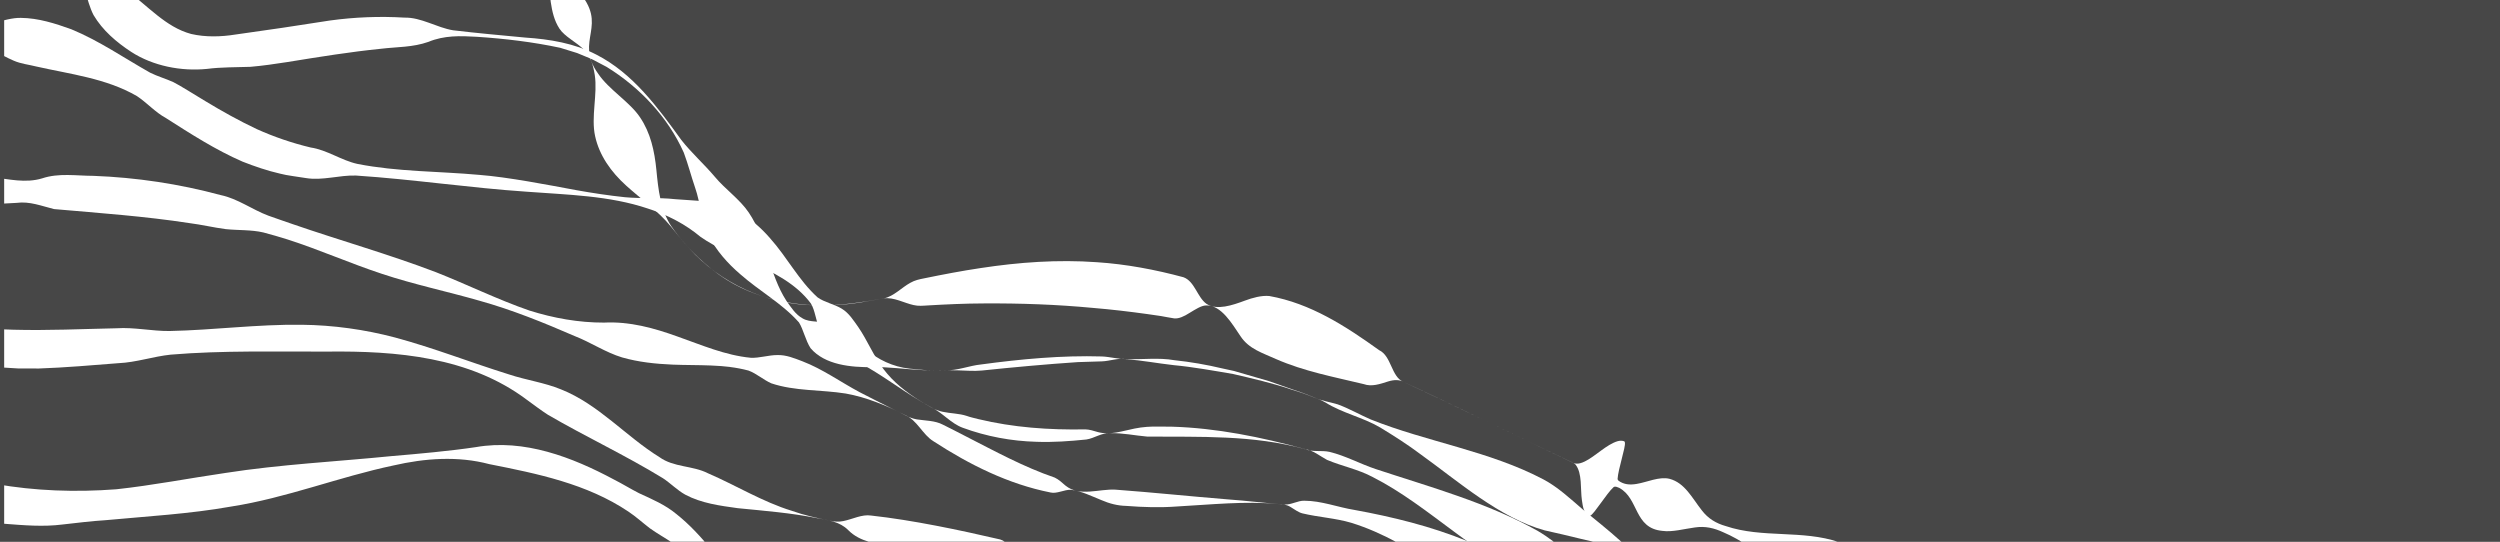
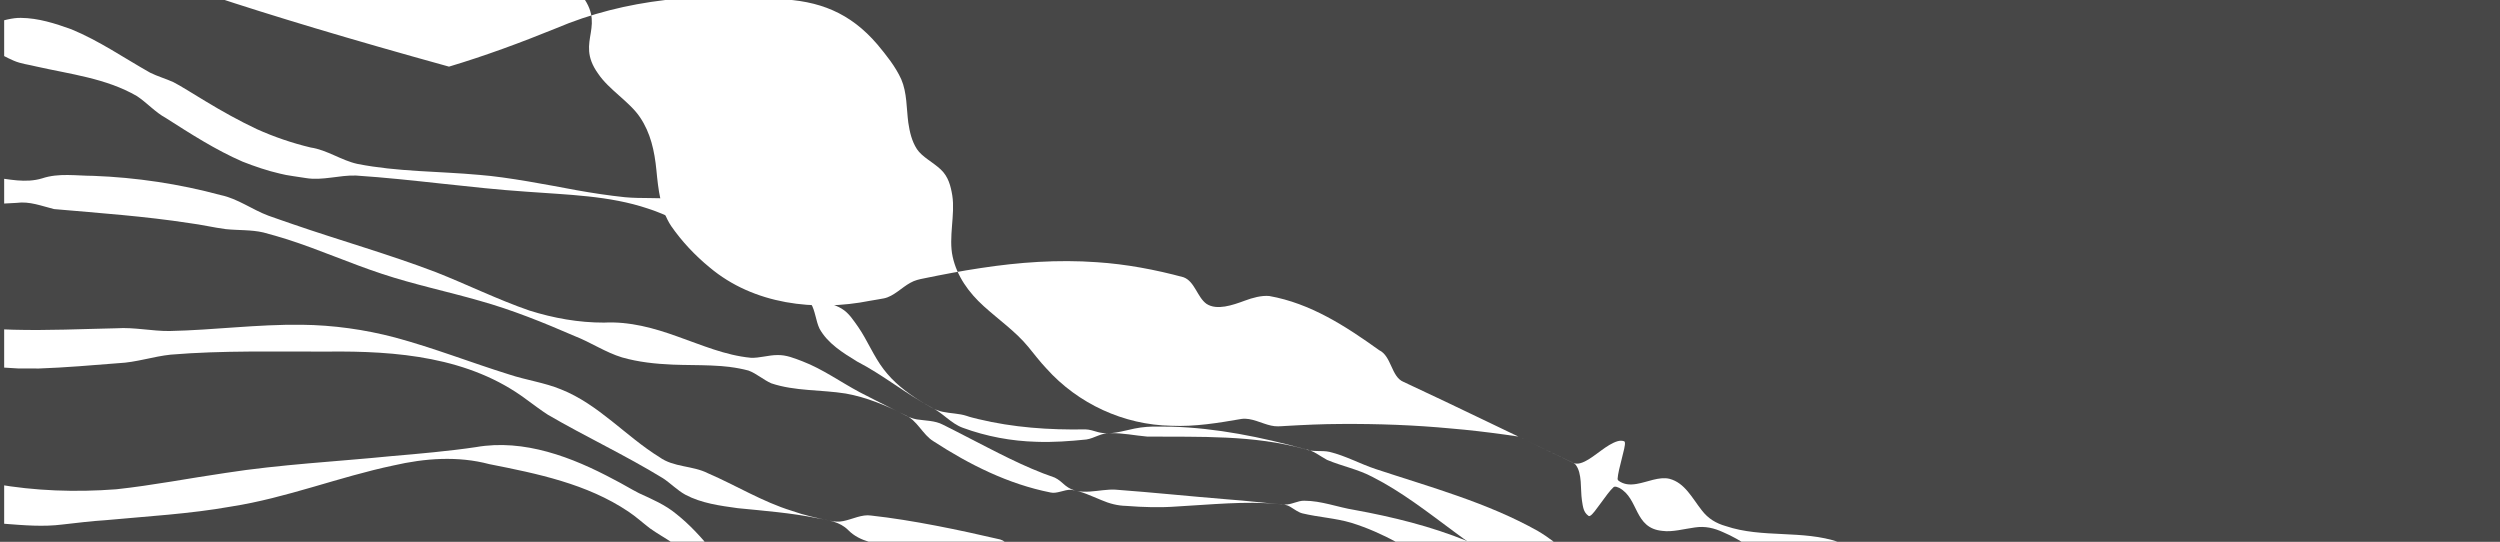
<svg xmlns="http://www.w3.org/2000/svg" id="Ebene_1" viewBox="0 0 600 130">
  <rect x="0" y="0" width="600" height="130" fill="#808080" stroke="none" />
  <defs>
    <style>
      .cls-1 {
        fill: none;
      }

      .cls-2 {
        fill: #474747;
      }

      .cls-3 {
        clip-path: url(#clippath-1);
      }

      .cls-4 {
        clip-path: url(#clippath-2);
      }

      .cls-5 {
        fill: #fff;
      }

      .cls-6 {
        clip-path: url(#clippath);
      }
    </style>
    <clipPath id="clippath">
      <rect class="cls-1" x="236" y="-235" width="130" height="600" transform="translate(236 366) rotate(-90)" />
    </clipPath>
    <clipPath id="clippath-1">
      <rect class="cls-1" x="235" y="-485" width="130" height="600" transform="translate(485 115) rotate(-90)" />
    </clipPath>
    <clipPath id="clippath-2">
      <rect class="cls-1" x="235" y="15" width="130" height="600" transform="translate(-15 615) rotate(-90)" />
    </clipPath>
  </defs>
  <rect class="cls-2" x="235" y="-235" width="130" height="600" transform="translate(235 365) rotate(-90)" />
  <g class="cls-6">
    <g>
-       <path class="cls-5" d="M-189.44-72.81c24.83-16.49,58.09-21.97,86.09-10.33,2.2.97,4.25,1.54,6.04,3.11.9.72,1.76,1.59,2.65,2.37,2.65,2.4,6.15,2.87,9.65,2.81,4.44-.17,9.15-1.6,13.5-1.04,7.61.69,10.47,8.68,19.45,5.87,4.54-1.22,8.98-4.68,13.92-4.82,6.36-.3,12.26,2.94,16.91,7.02,4.34,4.09,7.89,8.62,12.07,12.66,14.75,13.65,15.51,14.74,22.32,33.4,4.46,11.08,12.95,7.65,21.79,4.57,8.51-3.06,16.73-6.95,25.5-9.24,13.14-3.57,26.92-3.73,40.42-2.69,12.91.31,20.98,5.66,27.98,16.28,2.35,4.2,6.44,6.95,9.67,10.42,7.92,8.7-.87,11.92,5.04,20.11,2.58,3.85,7.56,6.74,10.05,10.47,2.52,3.74,3.47,8.02,3.93,12.7.44,4.58.97,9.5,3.54,13.39,2.58,3.71,5.71,7.04,9.21,9.91,10.6,8.93,25.31,10.65,38.54,8.02,1.11-.2,2.23-.36,3.34-.58,2.32-.48,4.26-2.62,6.31-3.73,1.06-.61,2.18-.85,3.31-1.07,4.49-.92,9.01-1.79,13.59-2.47,9.13-1.39,18.51-2.08,27.89-1.4,7,.46,14.02,1.78,20.78,3.61,2.7,1,3.29,4.81,5.52,6.39,2.49,1.62,6.25.31,9.17-.77,1.87-.7,4.01-1.29,5.88-1.12,9.91,1.76,18.34,7.24,26.36,12.99,3.01,1.42,2.89,6.41,5.86,7.62,13,6.05,26.81,12.81,39.8,19,.52.22.99.56,1.58.62.6.06,1.31-.12,2.13-.52,2.52-1.21,5.24-4.12,7.94-4.88.52-.12.93-.14,1.4,0,.14.03.26.1.29.38.18,1.1-1.62,6.33-1.76,8.68,0,.16.06.21.1.28.05.07.09.13.15.18,1.26.88,2.62,1.04,4.31.75,2.5-.4,5.43-1.83,7.89-1.23,3.7.97,5.41,4.59,7.75,7.55,1.52,2,3.45,3.15,5.77,3.8,8.73,2.96,18.43.86,27.16,3.85,19.92,5.36,45,11.52,65.01,16.69,0,0,6.55,1.61,6.55,1.61,1.09.28,2.2.44,3.25.95,3.23,1.52,5.6,5.48,9.3,6.04,15.65,2.36,31.39,4.25,47.19,5.23-15.75-.95-31.58-2.91-47.19-5.22-2.51-.38-4.84.83-7.16,1.78-2.35,1.1-4.63,1.26-7.07.86-25.05-2.54-49.82-7.79-73.51-16.4-8.9-2.42-15.79-10.39-24.12-13.9-2.21-1.02-4.35-1.54-6.86-1.16-2.59.35-5.39,1.15-7.75.82-6.89-.62-5.61-7.78-10.39-10.33-.42-.15-.89-.45-1.33-.18-1.74,1.57-4.57,6.34-5.59,6.86-.23.15-.36.1-.48.01-1.18-.86-1.29-2.1-1.54-3.7-.4-2.67.14-6.47-1.55-8.6-.43-.42-.98-.57-1.48-.84l-12.24-5.86c-9.16-4.4-18.34-8.85-27.56-13.13-1-.54-2.25-.54-3.69-.09-1.93.61-3.93,1.33-5.86.63-7.16-1.72-14.33-3.07-21.02-6-3.16-1.45-6.5-2.38-8.55-5.51-1.99-2.91-4.55-7.48-8.25-7.37-1.18.03-2.59.97-3.94,1.78-1.36.87-2.62,1.44-3.71,1.33-1.08-.16-2.15-.38-3.23-.57l-3.24-.47c-4.31-.6-8.62-1.11-12.96-1.47-8.66-.82-17.43-1.14-26.33-1.08-4.45.01-8.91.22-13.39.48-1.15.07-2.26.19-3.41-.09-2.24-.48-4.74-1.94-7.09-1.6-5.57.96-11.18,1.9-16.85,1.64-11.38-.19-22.4-5.27-29.98-13.74-1.56-1.64-2.92-3.45-4.36-5.2-3-3.65-7.08-6.5-10.64-9.72-3.71-3.34-6.5-7.31-7.5-11.9-1.03-4.6.63-10.14-.09-14.71-.38-2.31-.96-4.53-2.74-6.21-1.8-1.72-4.52-3.03-5.75-4.92-1.24-1.91-1.73-4.1-2.07-6.35-.45-3.4-.29-7.17-1.69-10.41-1.41-3.09-3.58-5.77-5.74-8.37-6.51-7.6-13.99-10.56-23.89-10.87-18.02-1.6-36.49-.12-53.27,7.03-8.42,3.42-16.93,6.57-25.64,9.18C11.74-10.58,2.43-20.51-1.9-28.41c-2.31-4.04-3.74-8.29-4.54-12.86-.83-4.51-1.43-9.24-3.48-13.33-2-4.04-5.39-7.54-9.74-8.95-4.24-1.44-8.82-.61-13.05-.95-2.08-.11-4.08-.24-6.1-.7-6.3-1.66-13.19-6.23-19.97-3.51-2.24.84-4.55,2.5-7.01,3.62-7.44,3.63-14.65-1.73-20.32-6.04-1.99-1.36-3.99-2.55-6.13-3.31-2.14-.75-4.68-.49-7.08-.72-2.38-.18-4.47-1.46-6.42-2.26-26.66-11.67-57.87-7.53-83.69,4.62h0Z" />
-       <path class="cls-5" d="M572.49,179.48c-11.56-.45-23.27-1.54-34.7-3.24-3.14-.96-8.11-1.62-11.45-2-7.37-1-15.96-2.07-23.03-3.32-3.82-.7-7.53-1.88-11.4-2.35,0,0-5.78-.85-5.78-.85-2.87-.52-5.82-.82-8.61-1.59-2.73-1.16-5.31-2.78-7.98-4.01-3.61-1.86-7.62-1.68-11.56-1.87-2.01-.04-4.06.05-6.09,0-2.03-.03-3.98-.34-5.83-.95-1.86-.59-3.44-2.07-5.06-3.36-1.69-1.24-3.28-2.63-4.77-4.09-1.54-1.48-3.36-2.12-5.29-2.48-2.91-.46-6.08-.11-9.01-.82-2.91-.44-6.03-.63-8.67-1.96-8.92-3.98-15.57-12.47-25.05-15.36-5.88-1.05-11.65-2.69-17.49-3.94-10.8-2.98-20.73-11.76-29.74-18.23-3.14-2.36-6.41-4.44-9.73-6.46-4.19-2.46-9.05-3.43-13.17-6.02-.85-.48-1.75-.83-2.65-1.17l-2.71-1.03-2.76-.88c-4.16-1.45-9.65-2.72-13.98-3.73-4.32-.74-9.85-1.73-14.27-2.13-3.83-.43-7.64-1.15-11.49-1.44-1.93-.33-3.87.47-5.79.53l-5.77.18c-7.5.5-15.56,1.24-23.03,2.02-1.93.19-3.92-.01-5.86-.05-2.91-.09-5.8.16-8.7-.08-3.94-.18-7.84-.79-11.79-.68-4.98.05-11.28-.5-14.74-4.55-1.23-1.9-1.72-4.49-2.79-6.19-4.03-4.55-9.37-7.43-14.03-11.52-3.16-2.7-5.84-5.78-7.64-9.28-1.77-3.53-1.96-7.84-3.25-11.53-.95-2.77-1.69-5.67-2.72-8.42-3.82-8.55-10.61-15.7-18.53-20.58-.38-.17-2.71-1.45-3.15-1.66-1.23-.6-2.67-1.1-3.92-1.66-.89-.29-3.15-.96-4.08-1.26-6.56-1.4-13.31-2.2-20.01-2.64-3.96-.23-7.81-.36-11.6,1.22-3.76,1.33-7.49,1.19-11.33,1.65-7.48.75-14.78,1.94-22.56,3.2-2.9.45-5.89.89-8.83,1.14-3.47.13-6.97.05-10.43.5-6.2.62-12.93-.7-18.14-4.06-3.62-2.37-6.91-5.19-9.08-8.86-1.84-3.55-2.06-8.37-4.87-11.34-1.27-1.45-3.43-2.08-5.31-2.87-.93-.41-2.04-.62-3.18-.77-3.14-.1-5.43-1.17-7.8-3.09-1.98-1.58-3.75-3.42-5.81-4.92-2.82-3.65-7.27-4.79-11.67-5.52-3.82-.76-7.6-1.14-11.02-3.39-1.7-1.18-3.42-2.67-5.42-3.19-1.88-.55-3.82-.57-5.76-.6-5.79-.43-11.56-1.19-17.27-2.27-7.62-1.53-15.03-3.88-22.28-6.62-3.72-1.45-7.23-2.97-11.42-3.1-4.37-.31-8.91-.18-13.44.19,7.65-14.02,2.09-3.87,3.78-6.99l-.05.04-.11.07-.21.13-.41.24c-2.67,1.42-6.12,2.43-8.84,1.31-4.11-1.26-2.18-8.27-6.11-9.54-4.34-2.12-9.47-.9-14.03-.74-3.82.07-7.6-.61-11.29-1.5-9.82-2.42-19.85-4.4-29.89-5.58-1.63-.05-3.21.17-4.77.64-.04,0-.08.1-.11.2-.03.19-.07.3-.1.54l-.17,1.66-.09.83c-.03.27-.06.37-.09.57-.07.29-.15.24-.22.28-.61.23-1.24.06-1.89-.52-1.44-1.33-2.95-2.47-4.08-4.17-1.26-1.53-2.16-3.25-4.16-2.83-3.88.54-7.68,1.69-11.57,2.14-1.64.22-3.24.81-4.9.45-6.08,1.21-12.11,2.87-17.94,5.03,5.82-2.21,11.88-3.71,17.93-5.09,1.38-.99,3.11-1.08,4.73-1.42,3.85-.9,7.83-.88,11.75-1.12.76,0,1.34-.18,1.9-.79.7-.72,1.2-1.83,1.76-2.75,1.17-2.26,2.46-3.28,3.76-4.69.65-.63,1.34-.86,2.03-.68.09.03.17-.03.27.26.05.19.1.29.15.56l.16.82.32,1.64c.05.24.1.35.15.53.05.1.09.2.13.19,3.04.7,6.02.49,9.07.04,6.75-.63,13.59-.65,20.34.08,5.43.54,10.93,1.23,15.96,3.47,4.69,1.78,7.91,5.96,11.97,8.71,1.74.97,3.42,2.32,5.53,2.18,2.49-.33,5.23-2.57,7.79-2.45,2.22.33,3.7,2,4.84,4.03.94,1.66,1.28,3.84,1.29,5.82,1.71-3.11-3.83,7.05,3.84-6.96,1.02,2.04,2.12,3.98,3.3,5.83,2.27,3.41,4.91,6.85,8.34,8.97,1.68.97,3.44,1.73,5.21,2.51,10.56,4.84,22.01,7.09,33.51,8.24,3.88.18,7.64,1.37,11.52,1.3,2.09-.07,4.12-1.09,6.09-1.82,2.07-.77,4.05-.65,6.03-.6,5.14.31,10.13,1.63,15.08,3.06,2.06.74,4.37.76,6.51,1.28,1.09.28,2.05.81,3.08,1.21,4,1.69,8.07,3.94,10.2,7.88.92,2.02,1.04,4.81,1.9,6.82.81,1.98,1.27,4.2,2.58,5.62,2.56,3.04,7.27,4.09,10.58,5.95,6.1,4.48,10.13,9.45,16.31,11.13,3.44.8,7.16.7,10.65.14,7.64-1.05,15-2.16,22.7-3.37,5.88-.81,11.92-1.05,17.86-.69,4.03-.09,7.74,2.39,11.67,3.04,5.77.69,11.55,1.2,17.34,1.75,5.86.39,11.74,1.35,17.02,4.08,8.8,4.49,14.76,12.68,20.42,20.5,2.39,3.06,5.45,5.77,8.01,8.8,2.47,2.99,6.04,5.43,8.19,8.64,4.35,6.42,4.83,14.74,9.04,21.2,1.12,1.55,2.16,3.26,3.89,4.19,1.69,1.01,4.41.6,6.21,1.1,1.93.3,3.08,1.72,4.6,2.65,1.44,1.13,2.83,2.4,4.3,3.57,2.92,2.59,6.59,4.28,10.47,4.72,0,0,2.88.27,2.88.27,2.01.28,3.84.12,5.79.13,2.92.1,5.71-1.12,8.57-1.4,9.47-1.29,19.42-2.21,28.98-1.92,1.93.08,3.85.64,5.8.63,3.87.16,7.78-.41,11.62.27,3.86.41,7.69,1.07,11.47,1.97,0,0,2.84.62,2.84.62l2.79.81,5.58,1.62c1.82.66,3.65,1.3,5.47,1.93l2.74.94,2.7,1.06c1.76.83,3.74,1.08,5.59,1.65,2.73.99,5.25,2.47,7.92,3.62,13.5,5.4,28.46,7.54,41.45,14.39,3.46,1.84,6.39,4.58,9.36,7.14,3.08,2.52,6.18,4.97,9.14,7.64,4.76,3.55,10.69,4.61,16.43,5.8,3.84.73,7.55,1.7,11.27,2.84,1.83.56,3.5,1.54,5.09,2.71,1.58,1.21,3.26,2.21,4.85,3.41,1.6,1.2,3.15,2.58,4.87,3.51,1.72.92,3.55,1.55,5.66,1.34,1.04-.06,2.11-.22,3.14-.26,2.97.19,6.26-.72,9.05.03,1.84.53,3.58,1.37,5.24,2.49,3.23,2.38,6.68,4.3,10.22,6.15,4.49,2.23,9.62,1.42,14.46,1.76.97.08,1.85.53,2.77.79l5.5,1.78,5.54,1.67c3.68,1.2,7.5,1.77,11.27,2.53,0,0,11.25,2.7,11.25,2.7,3.76.85,7.52,1.76,11.3,2.54l5.68,1.1c1.89.4,3.84.44,5.77.57,11.44,1.72,22.85,3.68,34.33,5.25,0,0-.08.97-.08.97h0Z" />
+       <path class="cls-5" d="M-189.44-72.81c24.83-16.49,58.09-21.97,86.09-10.33,2.2.97,4.25,1.54,6.04,3.11.9.72,1.76,1.59,2.65,2.37,2.65,2.4,6.15,2.87,9.65,2.81,4.44-.17,9.15-1.6,13.5-1.04,7.61.69,10.47,8.68,19.45,5.87,4.54-1.22,8.98-4.68,13.92-4.82,6.36-.3,12.26,2.94,16.91,7.02,4.34,4.09,7.89,8.62,12.07,12.66,14.75,13.65,15.51,14.74,22.32,33.4,4.46,11.08,12.95,7.65,21.79,4.57,8.51-3.06,16.73-6.95,25.5-9.24,13.14-3.57,26.92-3.73,40.42-2.69,12.91.31,20.98,5.66,27.98,16.28,2.35,4.2,6.44,6.95,9.67,10.42,7.92,8.7-.87,11.92,5.04,20.11,2.58,3.85,7.56,6.74,10.05,10.47,2.52,3.74,3.47,8.02,3.93,12.7.44,4.58.97,9.5,3.54,13.39,2.58,3.71,5.71,7.04,9.21,9.91,10.6,8.93,25.31,10.65,38.54,8.02,1.11-.2,2.23-.36,3.34-.58,2.32-.48,4.26-2.62,6.31-3.73,1.06-.61,2.18-.85,3.31-1.07,4.49-.92,9.01-1.79,13.59-2.47,9.13-1.39,18.51-2.08,27.89-1.4,7,.46,14.02,1.78,20.78,3.61,2.7,1,3.29,4.81,5.52,6.39,2.49,1.62,6.25.31,9.17-.77,1.87-.7,4.01-1.29,5.88-1.12,9.91,1.76,18.34,7.24,26.36,12.99,3.01,1.42,2.89,6.41,5.86,7.62,13,6.05,26.81,12.81,39.8,19,.52.22.99.56,1.58.62.6.06,1.31-.12,2.13-.52,2.52-1.21,5.24-4.12,7.94-4.88.52-.12.93-.14,1.4,0,.14.03.26.1.29.38.18,1.1-1.62,6.33-1.76,8.68,0,.16.06.21.1.28.05.07.09.13.15.18,1.26.88,2.62,1.04,4.31.75,2.5-.4,5.43-1.83,7.89-1.23,3.7.97,5.41,4.59,7.75,7.55,1.52,2,3.45,3.15,5.77,3.8,8.73,2.96,18.43.86,27.16,3.85,19.92,5.36,45,11.52,65.01,16.69,0,0,6.55,1.61,6.55,1.61,1.09.28,2.2.44,3.25.95,3.23,1.52,5.6,5.48,9.3,6.04,15.65,2.36,31.39,4.25,47.19,5.23-15.75-.95-31.58-2.91-47.19-5.22-2.51-.38-4.84.83-7.16,1.78-2.35,1.1-4.63,1.26-7.07.86-25.05-2.54-49.82-7.79-73.51-16.4-8.9-2.42-15.79-10.39-24.12-13.9-2.21-1.02-4.35-1.54-6.86-1.16-2.59.35-5.39,1.15-7.75.82-6.89-.62-5.61-7.78-10.39-10.33-.42-.15-.89-.45-1.33-.18-1.74,1.57-4.57,6.34-5.59,6.86-.23.15-.36.1-.48.01-1.18-.86-1.29-2.1-1.54-3.7-.4-2.67.14-6.47-1.55-8.6-.43-.42-.98-.57-1.48-.84l-12.24-5.86l-3.24-.47c-4.31-.6-8.62-1.11-12.96-1.47-8.66-.82-17.43-1.14-26.33-1.08-4.45.01-8.91.22-13.39.48-1.15.07-2.26.19-3.41-.09-2.24-.48-4.74-1.94-7.09-1.6-5.57.96-11.18,1.9-16.85,1.64-11.38-.19-22.4-5.27-29.98-13.74-1.56-1.64-2.92-3.45-4.36-5.2-3-3.65-7.08-6.5-10.64-9.72-3.71-3.34-6.5-7.31-7.5-11.9-1.03-4.6.63-10.14-.09-14.71-.38-2.31-.96-4.53-2.74-6.21-1.8-1.72-4.52-3.03-5.75-4.92-1.24-1.91-1.73-4.1-2.07-6.35-.45-3.4-.29-7.17-1.69-10.41-1.41-3.09-3.58-5.77-5.74-8.37-6.51-7.6-13.99-10.56-23.89-10.87-18.02-1.6-36.49-.12-53.27,7.03-8.42,3.42-16.93,6.57-25.64,9.18C11.74-10.58,2.43-20.51-1.9-28.41c-2.31-4.04-3.74-8.29-4.54-12.86-.83-4.51-1.43-9.24-3.48-13.33-2-4.04-5.39-7.54-9.74-8.95-4.24-1.44-8.82-.61-13.05-.95-2.08-.11-4.08-.24-6.1-.7-6.3-1.66-13.19-6.23-19.97-3.51-2.24.84-4.55,2.5-7.01,3.62-7.44,3.63-14.65-1.73-20.32-6.04-1.99-1.36-3.99-2.55-6.13-3.31-2.14-.75-4.68-.49-7.08-.72-2.38-.18-4.47-1.46-6.42-2.26-26.66-11.67-57.87-7.53-83.69,4.62h0Z" />
      <path class="cls-5" d="M572.29,198.33c-10.84-.43-21.57-1.86-32.24-3.63-2.99-.21-5.61-2.21-8.52-2.58,0,0-5.82-.92-5.82-.92-7.77-1.2-15.62-2.05-23.34-3.57-7.37-3.06-15.41-3.18-23.22-4.53-4.02-.42-7.34-3.13-10.97-4.68-5.49-2.57-11.51-3.22-17.51-3.41-2.04-.11-4.04-.39-5.92-1.02-2.81-.99-5.25-3.11-7.77-4.75-2.31-1.99-4.7-4.06-7.73-4.62-3.93-.7-8.04-.97-11.87-2.29-9.59-3.02-16.93-10.48-25.48-15.24-3.35-2.27-7.44-2.85-11.26-3.92-3.76-1.33-7.67-2.39-11.46-3.62-14.85-5.54-25.75-17.95-39.75-25.07-3.46-1.85-7.33-2.59-10.93-4.1-1.73-.92-3.31-2.32-5.34-2.59-12.3-3.43-25.2-2.91-37.84-3.01-2.93-.25-5.89-.9-8.83-.81-2.05-.19-3.85,1.24-5.79,1.51-3.85.4-8.04.7-11.93.55-6.03-.16-12.04-1.28-17.69-3.36-2.89-1.05-4.86-3.64-7.6-4.92-6.15-3.3-11.57-7.78-17.8-11-3.41-2.1-7.03-4.31-9-7.88-.88-1.84-1.02-4.32-2.06-6.02-3.46-4.7-9.08-7.57-14.27-9.83-4.34-1.97-8.41-3.52-12.2-6.16-3.73-3.11-8-5.3-12.63-6.8-9.33-3.14-19.34-3.31-29.07-4.05-13.7-.92-27.26-2.97-41-3.88-4-.14-8.07,1.27-12.05.6-1.74-.31-4.5-.59-6.2-1.06-2.99-.68-6.13-1.75-8.99-2.88-6.43-2.79-12.57-6.74-18.39-10.46-2.57-1.39-4.54-3.67-6.96-5.27-7.39-4.28-16.02-5.26-24.19-7.11-1.78-.45-3.63-.63-5.38-1.39C-.19,13.09-3.71,10.47-7.66,9.87c-1.98-.5-3.95-.43-5.94.09-2.14.43-4.37,2.57-6.37,3.43-4.06,1.27-8.24.26-12.14-1.1-.98-.35-2-.63-2.91-1.18-1.38-.85-2.49-2.49-4-3.21-5.17-2.15-10.84-2.82-15.94-5.13-1.82-.89-3.69-1.71-5.18-3.3-1.51-1.54-2.9-3.24-4.51-4.42-1.58-1.24-3.47-1.86-5.3-2.63-12.34-6.05-23.13-14.94-35.33-21.19q-23.46-4.49-23.46-4.49c16.33.39,8.18-.49,0,0,5.3-12.47,1.44-3.43,2.61-6.2-2.64,2.19-6.4,4.27-9.71,3.35-3.65-.59-3.33-6.43-5.25-8.49-4.37-3.65-10.84-1.61-15.97-1.22-5.25.26-10.38-.59-15.51-1.51-4.46-.87-8.96-1.63-13.29-3.11-3.17-.93-6.42-1.3-9.66-2-2.92-.69-5.92-.82-8.82.05-.04,0-.08.1-.12.22-.17.85-.37,2.38-.48,3.25-.04.29-.08.4-.12.61-.08.31-.16.25-.24.3-.64.25-1.28.04-1.93-.57-1.3-1.39-2.61-2.18-3.98-4.21-.65-.83-1.28-1.8-2.06-2.38-.69-.54-1.35-.54-2.01-.46-3.95.5-7.76,2.03-11.79,2.01-1.32.06-2.6.45-3.97.18-.35-.13-.73-.49-1.08-.58-6.23.69-12.49,1.95-18.57,3.54,6.08-1.7,12.36-2.64,18.55-3.65.31-.18.59-.63.89-.85,1.26-.63,2.63-.51,3.94-.77,1.32-.2,2.65-.38,3.98-.42,2.67-.13,5.39.59,8.04.53,1.86.14,2.85-1.61,3.88-3.18,1.28-2.09,2.63-3,3.98-4.41.68-.62,1.37-.83,2.06-.59.09.04.17-.01.26.29.04.21.09.32.13.6l.13.89.26,1.77c.04.26.08.38.13.58.04.11.08.22.13.22,3.03.89,6.02.83,9.1.44,2.72-.36,5.42-.33,8.16-.52,4.1-.39,8.24-.77,12.35-.24,6.8.6,13.78,1.81,19.8,5.21,3.63,2.14,6.71,5.38,10.67,6.85,1.35.44,2.5,1.04,3.99.67,2.8-.59,6.5-5.15,9.77-3.18,3.16,1.62,4.79,5.65,5.01,9.21,0,0,0,.07,0,.07,1.19-2.76-2.66,6.29,2.67-6.18,5.6,6.26,11.29,12.38,18.59,16.57,11.03,7.63,23.65,14.5,35.23,21.22,1.6,1.14,3.22,2.26,5.15,2.78,1.86.64,4.07.51,6.13.6,1.99.1,3.82.62,5.67,1.24,4.49,1.45,8.78,3.68,13.52,4.23,1.01.15,1.92.28,2.93-.1,1.05-.37,2.13-.94,3.12-1.13.99-.18,1.89,0,2.86-.07,3.85-.04,7.81.14,11.14,2.28,1.68,1.26,3.36,3.82,5.33,4.66,3.77,1.87,7.78,1.12,11.83.28,2.08-.47,4.24-1.18,6.33-1.13,4.19.04,8.21,1.33,12.12,2.74,6.69,2.76,12.64,6.89,18.89,10.41,1.81.9,3.79,1.45,5.62,2.29,1.63.81,5.93,3.54,7.6,4.52,4.01,2.43,8.17,4.75,12.39,6.74,4.13,1.86,8.53,3.36,12.93,4.41,3.93.58,7.41,3.12,11.23,3.94,9.64,1.9,19.44,1.74,29.24,2.63,6.85.53,16.47,2.4,23.3,3.67,3.87.69,7.74,1.28,11.65,1.69,3.98.37,8.03.02,12.04.47l6.31.44c6.52.25,12.28,4.08,16.43,8.88,4.21,4.7,6.88,10.12,11.45,14.25,1.62,1.18,4.07,1.64,5.81,2.72,1.73,1.05,2.76,2.74,3.91,4.34,2.23,3.22,3.73,7.06,6.13,10.19,2.37,3.14,5.53,5.59,8.85,7.65,1.68,1,3.34,2.14,5.28,2.55,1.92.42,3.98.39,5.82,1,.89.33,1.84.51,2.76.76,8.37,2.02,17,2.63,25.73,2.47.97.02,1.99.36,2.99.65,2.98.8,5.87-.27,8.81-.85,1.96-.4,3.93-.52,5.9-.47l2.96.02c10.82.31,21.55,2.51,31.97,5.36,1.88.8,4.04.26,5.95.69,3.86.93,7.35,2.89,11.1,4.13,13.08,4.33,26.8,8.05,38.9,14.86,5.14,3,9.3,7.44,14.05,10.98,2.98,2.6,5.81,5.58,9.55,7.06,7.09,3.33,15.06,4.98,22.25,7.77,3.63,1.43,6.92,3.58,10.24,5.63,3.23,2.34,6.28,5.37,10.53,5.17,2.05-.09,4.11-.02,6.14.23,2.01.14,4.03.24,5.84.94,5.56,2.01,10.06,6.49,15.76,8.25,4.69,1.59,9.75,1.53,14.64,2.03,2.88.57,5.53,1.94,8.3,2.95,3.65,1.45,7.32,2.86,11.16,3.69,1.94.27,3.93.31,5.81.87,7.6,1.85,15.1,4.21,22.73,5.98,1.9.47,3.83.81,5.75,1.21,2.86.67,5.96-.25,8.85.5,0,0,2.89.5,2.89.5l5.78,1c7.7,1.34,15.42,2.69,23.1,4.19l-.21,1.96h0Z" />
      <path class="cls-5" d="M572.06,217.2c-11.18-.54-22.18-2.39-33.1-4.61-2.1-.24-3.91-1.4-5.69-2.49-2.74-1.42-5.88-1.49-8.84-2.16-7.97-1.38-16.09-2.16-23.99-3.99-7.34-4-15.75-3.72-23.86-4.99-4.03-.64-7.54-3.24-11.28-4.79-3.72-1.7-7.34-3.65-11.38-4.35-4.01-.79-8.31-.86-12.19-2.16-3.92-1.25-7.53-3.56-10.68-6.21-3.23-2.78-7.46-3.19-11.49-4.24-1.97-.59-3.86-1.4-5.71-2.29-8.99-4.78-17.03-11.14-25.68-16.45-3.42-2.3-7.48-3.38-11.3-4.8-3.71-1.68-7.55-3.21-11.26-4.83-14.32-6.94-25.85-18.58-41.31-23.37-3.82-1.13-7.84-1.33-11.72-2.26-.97-.24-1.89-.96-2.83-1.52-.93-.58-1.91-.71-2.96-.73-8.08-.74-16.15.15-24.22.59-4.08.31-8.17.19-12.24-.13-2.09-.04-4.08-.56-6.01-1.4-2.44-.98-4.73-2.15-7.28-2.47-1.58-.08-3.4,1.02-4.9.65-10.15-2.01-19.49-6.69-28.1-12.29-2.65-1.61-3.91-5.1-6.87-6.32-4.49-2.28-9.21-4.25-14.19-5.14-5.94-.95-12.2-.54-17.86-2.45-1.84-.8-3.56-2.36-5.47-3.06-5.91-1.6-12.13-1.18-18.24-1.43-4.1-.18-8.17-.6-12.11-1.73-3.93-1.18-7.55-3.64-11.37-5.12-7.5-3.25-14.98-6.29-22.83-8.48-7.79-2.24-15.63-3.87-23.35-6.43-7.72-2.54-15.12-5.84-22.77-8.29-1.91-.61-3.84-1.15-5.77-1.67-2.92-.68-6.06-.49-9.04-.8-2.94-.39-5.81-1.08-8.75-1.45-10.71-1.65-21.63-2.41-32.45-3.36-2.96-.73-5.87-1.92-8.99-1.49-8.34.31-16.72,1.9-25.08.78-2.1-.35-4.21-.68-6.24-1.35-4.03-1.58-7.59-4.39-11.22-6.49-.89-.58-1.69-1.38-2.54-1.99-1.93-1.38-4.1-1.41-6.51-.76-1.96.53-3.92,1.27-5.85.86-1.57-.44-3.13-.99-4.58-1.7-1.98-.91-3.55-2.35-5.13-3.81-.76-.79-1.65-1.39-2.17-2.41-.55-1.04-.75-2.58-1.11-3.85-.67-2.16-2.63-3.23-4.22-4.63-3.22-2.48-6.9-4.31-10.13-6.73-1.6-1.22-3.18-2.48-4.44-4.16-1.28-1.65-2.45-3.47-3.96-4.82-2.21-2.1-5.18-3.12-7.57-4.98-10.81-7.25-21.67-14.62-33.73-19.66-7.32-3.29-15.45-4.75-23.71-5.05,3.76-10.37,1.01-2.85,1.84-5.15-1.6,1.54-3.62,3.09-5.61,3.84-1.64.68-3.07.79-4.38.55-.65-.13-1.29-.31-1.81-.84-1.81-1.91-2.32-6.31-3.85-8.09-1.01-1.23-2.35-1.4-3.74-1.79-4.15-.97-8.51.13-12.67.53-8.15.21-16.13-.69-24.03-2.57-3.89-1.1-7.71-3.14-11.78-3.77,0,0-4.01-.88-4.01-.88-3.02-.75-6.12-.87-9.14.02-.04,0-.09.11-.13.23-.05.21-.09.34-.14.62l-.29,1.89-.14.95c-.05.3-.09.42-.14.65-.09.33-.17.27-.26.32-.67.26-1.33.06-1.98-.59-1.32-1.46-2.65-2.26-4.01-4.21-.68-.88-1.37-1.78-2.06-2.27-.69-.52-1.37-.55-2.06-.49-1.37.06-2.72.47-4.07.93-2.65.98-5.33,1.3-8.1,1.25-1.37-.06-2.68.46-4.1-.13-.51-.34-.95-1.24-1.64-1.03-6.27.61-12.59,1.42-18.76,2.73,6-1.28,12.14-2.08,18.25-2.68,0,0,.51-.05.51-.05.73.06.96-.89,1.43-1.33,1.31-.81,2.72-.5,4.08-.78,2.79-.42,5.53-.43,8.28.38,1.39.35,2.76.66,4.13.69.68.04,1.37,0,2.04-.56.68-.51,1.36-1.45,2.04-2.33,1.37-1.94,2.77-2.71,4.19-4.16.71-.63,1.42-.86,2.12-.54.09.06.18,0,.26.33.04.22.08.35.12.65l.11.96.22,1.91c.04.29.08.42.12.63.04.13.08.24.12.24,3.05,1.03,6.15,1.15,9.3.77,2.79-.39,5.55-.26,8.37-.67,4.22-.6,8.45-1.45,12.71-.84,7,.66,13.93,2.32,20.26,5.51,4.32,2.44,8.19,6.04,13.21,6.89.66.18,1.36.23,2.15-.05,2.39-.67,5.05-4.12,7.93-4.55,4.8.11,7.2,5.86,7.53,10.17.84-2.29-1.88,5.24,1.9-5.12,3.43,2.54,6.87,5.04,10.34,7.44,6.77,4.61,14.2,8.07,21.29,12.11,10.73,5.71,21.27,12.09,30.67,19.76,1.75,1.04,3.84,1.6,5.81,2.34,4.83,1.88,8.35,5.67,12.24,8.9,1.56,1.27,3.21,2.4,4.98,3.38.97.58,1.85.96,3.07.82,1.29-.12,2.75-.51,3.86-.4.91.07,2.02.67,2.87.95,1.81.69,3.53,1.54,5.11,2.65,1.59,1.23,3.1,2.34,4.16,4.18,1.43,3.18,1.55,7.19,5.82,7.99,3.01.28,6.01.77,9.05.81,3.99-.17,7.74.2,11.52,1.31,5.74,1.23,11.38,3.16,17.19,4.16,3.98.49,8.08,1.51,12.03.3,3.99-1.33,8.18-.61,12.3-.6,10.26.38,20.6,1.93,30.56,4.62,4.07.84,7.61,3.52,11.44,4.94,1.91.71,3.86,1.32,5.77,2.01,11.56,3.99,23.04,7.21,34.43,11.55,7.41,2.92,14.97,6.64,22.48,9.22,5.77,1.81,11.81,2.9,17.88,2.88,6.15-.31,11.93,1.29,17.7,3.37,5.73,2.02,11.41,4.49,17.5,5.07,2.05.11,4.28-.66,6.4-.65,2.12-.06,4.06.76,6.01,1.5,4.87,1.87,9.18,4.99,13.74,7.42,2.7,1.4,5.42,2.76,8.13,4.13,1.88.8,3.51,2.04,5.58,2.39,2.05.32,4.38.27,6.24,1.26,1.82.92,3.61,1.8,5.39,2.74,7.13,3.64,13.96,7.4,21.47,9.97.94.44,1.78,1.23,2.58,1.92,3.39,2.75,8.06.75,11.98.97,9,.67,17.99,1.61,27.01,2.34,4.54.32,9.05.9,13.59,1.23,1.57.1,3.19-.96,4.71-.91,4.14,0,8.02,1.56,12.07,2.21,9.06,1.65,18.35,3.92,27.04,7.47,4.79,1.95,9.37,4.32,13.79,7,5.2,3.27,9.48,7.78,14.21,11.62,1.53,1.34,2.95,2.87,4.46,4.27,4.59,3.97,10.26,6.42,15.75,8.91,7.03,3.23,15.15,6.15,21.77,10.26,1.66,1.14,3.2,2.59,4.91,3.68,2.51,1.81,5.82,1.95,8.82,2.29,2.96.65,5.92,1.27,8.7,2.43,3.75,1.46,6.96,4.36,10.59,6.06,3.63,1.82,7.66,2.46,11.63,3.23,3.96.76,8.22.49,11.92,2.17,4.65,1.96,9.17,4.42,13.96,6.05,2.82,1.29,6.08.49,8.98,1.44,7.78,2.09,15.41,4.88,23.21,6.88,2.96.65,5.87,1.79,8.94,1.54,2.05-.33,4.15-.66,6.18-.11,0,0,2.97.54,2.97.54,9.9,1.82,19.78,3.71,29.57,6.12l-.41,2.99h0Z" />
      <path class="cls-5" d="M571.8,236.08c-10.58-.61-21.05-2.62-31.35-5.01,0,0-3.08-.76-3.08-.76-2.28-.34-4.02-1.82-5.78-3.21-2.71-1.82-6.05-1.89-9.12-2.69-8.29-1.6-16.81-2.37-24.99-4.55-2.15-.35-3.92-1.87-5.79-2.85-6.57-2.32-13.83-1.69-20.61-3.17-3.48-1.35-6.79-3.16-10.16-4.78-2.93-1.27-5.62-3.19-8.44-4.71-4.86-2.23-10.42-2.44-15.47-4.24-4.13-1.23-8.05-3.18-11.33-6.01-3.33-2.92-7.58-3.92-11.59-5.46-2.82-1.24-5.53-3.51-7.9-5.48-1.32-1.24-6.11-4.54-7.69-5.72-5.07-3.8-10.16-7.8-15.3-11.36-3.34-2.61-7.4-4.21-11.16-6.07-3.67-2.03-7.36-3.89-11.05-5.58-5.47-2.6-10.62-5.45-16.16-7.8-9.42-3.94-19.22-6.83-29.58-8.1-4.16-.52-8.43.03-12.58-.84-1.04-.21-2.05-1.06-3.08-1.7-.99-.66-2.02-.67-3.13-.69-2.11-.08-4.21-.1-6.32-.08-11.59.08-23.31,2.23-34.91.79-3.15-.65-6.14-2.81-9.27-3.25-1.8-.52-3.37.57-4.94,1.32-.56.24-1.12.39-1.66.4-2.13-.07-4.26-.21-6.38-.38-2.13-.14-4.24-.35-6.35-.6-4.22-.47-8.39-1.24-12.53-2.15-3.69-.92-7.68-1.24-10.51-4.11-2.06-2.08-4.8-2.38-7.49-2.88-6.28-1.28-12.66-1.76-19.04-2.4-4.28-.59-8.74-1.18-12.59-3.24-1.93-1.06-3.55-2.76-5.37-3.95-9.02-5.52-18.52-9.94-27.59-15.22-1.45-.92-3.69-2.6-5.12-3.64-13.71-10.28-31.24-11.72-47.78-11.53-12.46.05-25.13-.31-37.62.73-4.19.43-8.33,1.87-12.56,2.05-6.15.49-12.96,1.07-19.12,1.28,0,0-3.27-.01-3.27-.01h-1.64c-2.41-.12-5.8-.33-8.19-.64-3.26-.43-6.59-.8-9.72-1.85-2.04-.83-3.88-2.55-5.94-3.34-11.6-3.1-24.24-4.84-34.01-12.52-3.39-2.81-6.22-6.31-8.68-9.95-.54-1.01-.84-2.28-1.29-3.38-1.56-4.47-6.66-2.72-10.2-2.91-1.35-.08-2.25-.65-3.23-1.14-3.39-1.63-6.04-4.24-8.05-7.38-1.36-1.61-.8-3.89-.93-6.06-.03-1.4-.62-2.21-1.49-3.09-3.46-4.03-8.47-6.12-12.85-8.92-3.63-2.14-6.23-5.71-9.53-8.25-3.41-2.43-7.4-3.94-10.9-6.24-7.11-4.23-14.62-8.27-22.05-11.93-3.69-1.76-7.69-3.48-11.48-5.04-7.74-3.16-15.88-5.31-24.15-6.7,2.66-7.99.7-2.18,1.28-3.95-2.87,3.14-8.52,7.14-12.37,4.35-1.91-2.01-2.48-6.91-4.1-8.72-1.07-1.29-2.49-1.37-3.94-1.81-4.47-1.09-8.69-.02-13.15.25-2.93.25-5.72-.08-8.56-.15-5.66-.13-11.24-.55-16.68-2.15-4.04-1.31-7.96-3.96-12.26-4.72-4.52-1.14-9.17-2.42-13.78-.95-.04,0-.09.12-.14.25-.05.23-.1.36-.16.66l-.33,2.02-.17,1.01c-.05.32-.1.45-.15.69-.1.35-.18.29-.27.34-.71.3-1.39.07-2.08-.61-1.36-1.54-2.75-2.28-4.14-4.13-.7-.84-1.4-1.7-2.11-2.16-.71-.49-1.43-.53-2.14-.47-1.43.07-2.85.54-4.26,1.14-2.82,1.29-5.63,1.58-8.47,1.39-1.43-.18-2.8.5-4.28-.38-.38-.35-.79-1.17-1.16-1.42-.19-.14-.36-.09-.54-.09-6.56.5-13.18,1.14-19.66,2.31,6.48-1.17,13.09-1.81,19.66-2.31.81.06,1.03-1.18,1.5-1.71.68-.54,1.4-.66,2.12-.71,2.16-.02,4.3-.58,6.47-.38,2.88.13,5.78,1.98,8.64,2.11.71.05,1.43.01,2.14-.48.81-.51,1.48-1.39,2.17-2.12,1.46-1.79,2.93-2.48,4.42-3.97.75-.65,1.49-.86,2.21-.49.09.06.18,0,.26.36.04.24.08.37.11.7l.1,1.03.2,2.04c.03.31.07.44.11.67.04.14.08.25.13.26,4.58,1.82,9.28,1.04,14,.69,4.46-.06,8.89-1.8,13.3-2.1,5.88-.21,11.63,1.18,17.18,3,2.78.94,5.57,1.8,8.24,3.15,5.35,2.78,10.14,7.05,16.22,6.46,2.34-.82,5.43-4.68,8.26-5.22,4.72-.14,7.21,5.38,7.85,9.59,0,0,.08.6.08.6l.04.31.02.17v.08c.61-1.76-1.32,4.06,1.35-3.93,7.78,3.8,15.3,7.94,23.1,11.31,11.41,5.48,23.14,11.05,33.86,17.77,1.79,1.15,3.63,2.2,5.36,3.45,1.69,1.28,3.25,2.77,5.12,3.8,1.82,1.09,3.89,1.82,5.88,2.69,1.96.91,3.69,2.16,5.37,3.47,4.59,3.64,8.32,8.47,13.63,11.13,2.61.82,5.89-1.29,8.2.31,3.48,1.67,6.44,4.08,8.45,7.35.59.92,1.25,1.77,1.46,3.1.42,2.28-.24,6.11,1.24,8.03,1.71,2.46,5.36,1.63,7.65,3.15,3.17,1.72,6.61,3.21,9.52,5.26,9.02,6.34,16.78,15.48,27.9,18.19,2.11.35,4.31-.47,6.38-.52,3.04.06,6.01.68,9.06.76,8.17.57,16.41.34,24.62.1l6.31-.16c4.22-.28,8.49.7,12.7.66,10.61-.22,21.06-1.64,31.77-1.5,7.5.08,15.07,1.13,22.34,3.05,9.32,2.51,18.23,6.02,27.38,8.87,4.07,1.36,8.48,1.94,12.48,3.59,9.02,3.58,15.59,11.31,23.62,16.26,3.44,2.49,7.97,1.99,11.66,3.88,6.71,2.89,13.07,6.84,20.1,9,2.99,1.07,6.08,1.75,9.18,2.37,1.02.25,2.08.33,3.2.09,2.13-.42,4.48-1.68,6.68-1.32,9.92,1.09,21.19,3.47,30.93,5.73,1.68.46,2.77,2.42,4.39,2.99,3.73,1.01,7.48-1.03,11.18-1.27,11.58.23,23.02,2.61,34.57,3.64,2.1.2,4.21.34,6.31.44,1.09.08,2.15.18,3.18-.38,1.08-.53,2.18-1.28,3.24-1.39,4.26-.43,8.42.55,12.67.66,15.18.22,31.11,1.11,44.82,8.34,0,0,1.48.77,1.48.77l1.41.88c.92.61,1.86,1.21,2.76,1.85.45.32.91.63,1.35.96l1.27,1.05,2.53,2.09c3.39,2.74,6.47,5.73,9.33,8.99,7.58,7.32,16.67,12.89,25.67,18.17.9.53,1.83,1.01,2.79,1.45l2.92,1.21c5.01,1.85,8.47,6.13,13.12,8.57,1.87.95,4.13,1.1,6.11,1.75,1.98.66,3.84,1.56,5.69,2.51,4.84,2.1,8.88,5.71,13.67,7.92,3.83,1.88,8.25,1.88,12.33,2.89,3.62.74,7.22,1.46,10.82,2.28,8.17,3.66,15.62,9.99,25.13,9.24,10.03,2.88,19.89,7.36,30.14,9.51,3.2.89,6.56-1.49,9.78-.36,7.18,1.34,14.47,2.86,21.57,4.57,4.09.98,8.17,2.02,12.2,3.24l-.68,4.04h0Z" />
      <path class="cls-5" d="M571.5,254.97c-12.37-.94-24.36-3.73-36.19-7.16-3.73-.47-5.41-4.86-8.94-5.63-10.72-3.18-22.08-3.78-32.8-6.97-2.93-.53-4.68-3.37-7.49-4.13-6.59-1.86-13.63-1.41-20.27-2.98-3.6-1.63-7.18-3.32-10.67-5.19-2.06-1.1-4-2.2-5.71-3.84-1.69-1.61-3.52-2.95-5.67-3.79-4.09-1.95-8.62-2.86-12.75-4.7-2.08-.9-4.31-1.6-6.36-2.62-3.11-1.54-5.43-4.16-8.07-6.33-3.59-2.78-8.07-4.39-11.2-7.79-2.33-2.49-3.87-5.83-6.27-8.17-3.19-3.14-6.36-6.26-9.72-9.14-5.04-4.14-10.31-8.3-16.38-10.76-2.02-.69-4.18-1.48-6.13-2.06-5.98-2.24-12.23-3.41-18.39-4.96-6.27-1.27-12.57-2.71-18.93-3.27-10.59-1.09-21.65-.37-31.5,4.04-2.02.85-4.1,1.58-6.31,2.04-1.11.21-2.52-.34-3.83-.63-1.28-.35-2.25.08-3.37.53-10.51,3.95-21.29,8.51-32.7,8.94-4.62,0-9.37.5-13.55-1.99-2.01-1.21-4.06-2.54-6.31-3.13-2.58-1.1-4.73,1.79-7.23,1.73-11.19-1.16-22.92-3.82-32.8-9.87-3.33-1.79-3.5-6.91-6.7-8.8-4.48-3.31-8.59-7.16-12.97-10.62-3.45-2.71-7.15-5.12-10.88-7.43-1.8-1.2-3.69-2.25-5.44-3.5-1.72-1.32-3.35-2.81-5.17-4.02-9.97-6.68-21.82-9.09-33.38-11.38-7.54-2-15.44-1.41-22.98.32-13.11,2.76-25.7,7.8-39,9.87-9.95,1.77-20.1,2.33-30.15,3.27-3.32.2-6.94.66-10.27,1.03-4.6.59-9.26.19-13.91-.17-9.32-.91-18.67-3.15-27.08-7.4-4.11-2.32-8.85-4.18-11.11-8.62-1.18-2.2-2.83-3.65-4.9-4.86-1.87-1.27-3.79-2.49-5.71-3.73-10.5-6.51-21.81-13.21-28.45-23.93,0,0-.88-1.44-.88-1.44-1.91-2.41-.08-6.96-2.73-8.9-2.03-1.62-6.26-.31-8.66-.44-1.45-.01-2.36-.58-3.39-1.01-1.01-.44-1.97-.96-2.89-1.48-2.36-1.37-4.21-3.37-5.79-5.57-.34-.45-.68-.89-.81-1.62-.53-1.92.56-5.47-.49-7.48-3.69-4.85-10.1-7.17-15.33-9.92-4.02-1.94-7.16-5.21-10.93-7.52-1.88-1.16-3.96-2.01-5.96-2.96-1.98-.99-3.85-2.15-5.84-3.13,0,0-5.87-3.05-5.87-3.05l-2.93-1.53-2.98-1.43C-167.44,11.94-183.87,5.46-200.64.06l.87-2.73c-1.92,1.99-3.87,3.95-6.24,5.01-1.82.91-3.41,1.13-4.88.93-.73-.11-1.44-.28-2.03-.88-.6-.57-1.1-1.52-1.55-2.67-1.09-2.81-1.66-6.08-3.77-7.57-3.85-1.76-8.21-1.79-12.38-1.47,0,0-4.65.3-4.65.3-3.09.19-6.05-.17-9.07-.16-3.02,0-6.03.03-8.98-.27-2.97-.28-5.91-.69-8.74-1.71-2.87-.94-5.64-2.9-8.52-4.21-6.05-2.25-12.55-3.88-18.99-2.45-.05,0-.1.12-.15.26-.06.24-.11.38-.17.71l-.37,2.15-.18,1.09c-.06.34-.11.49-.17.74-.11.38-.2.31-.29.37-.75.35-1.48.1-2.2-.62-1.43-1.65-2.9-2.29-4.36-4.02-.73-.78-1.47-1.58-2.22-2.02-2.26-1.2-4.64.04-6.77.95-2.88,1.54-5.82,1.91-8.96,1.6-1.56-.19-3.21.5-4.52-.6-.4-.45-.83-1.5-1.23-1.83-.2-.19-.38-.12-.57-.12l-.56.03c-6.75.4-13.56,1-20.25,2.06,5.96-.95,11.97-1.51,17.99-1.93l2.26-.13.56-.03c.19-.02.38.02.56-.18.36-.38.68-1.47,1.03-1.96.18-.26.36-.31.55-.42.52-.28,1.12-.41,1.69-.42,2.29.03,4.55-.66,6.84-.32,3.13.19,5.95,2.6,9.11,2.79,1.94.31,3.19-.99,4.57-2.33,1.55-1.65,3.1-2.29,4.69-3.79.79-.66,1.57-.85,2.32-.44.09.07.19.01.27.39.04.26.08.41.11.75l.1,1.1.19,2.17c.03.33.07.47.11.72.04.15.08.27.13.27,1.81.5,3.77.95,5.62,1.14,2.4.29,6.62-.08,9.12-.24,4.75-.11,9.43-2.36,14.09-2.85,6.24-.39,12.24,1.4,18.07,3.46,2.92,1.06,5.86,1.94,8.7,3.26,5.69,2.7,10.89,6.77,17.27,6.21,3.13-.96,6.95-7.57,11.04-5.48,1.43.65,2.73,1.72,3.81,3.48,1.08,1.73,1.99,4.01,2.4,7.7l.87-2.73c17.16,5.45,33.83,12.45,49.78,20.77,3.27,1.59,8.56,4.72,11.8,6.54,4.03,2.03,7.47,5.05,11.26,7.43,3.89,2.22,8.06,4.06,11.55,6.93,4.78,3.94,8.68,9.03,14.59,11.4,2.25.5,5.37-1.41,7.42-1.33,1.34-.02,2.3.69,3.45,1.15,3.94,1.66,6.66,5,8.73,8.63,1.04,2.04.62,4.52.61,6.89-.07,3.1,1.01,5.09,4.12,5.44,2.05.28,4.16.22,5.77,1.47,7.17,4.56,12.12,11.54,16.8,18.47,4.3,6.38,8.57,13.2,15,17.6,1.98,1.06,4.69.92,6.79,1.52,1.07.29,1.96.86,2.93,1.3,17.08,8.64,36.04,11.6,55.79,10.1,8.78-.95,17.46-2.65,26.19-3.92,13.21-2.06,26.64-2.72,39.95-4.05,6.28-.53,13.94-1.22,20.16-2.15,11.56-2.03,23.12,2.42,33.14,7.79,2.04,1.03,3.96,2.23,6,3.27,3.12,1.43,6.33,2.8,8.99,5.02,6.26,4.97,10.86,11.84,15.78,17.93,1.76,2.15,3.66,4.2,5.77,6.01,1.36,1.03,2.55,2.24,4.42,2.39,1.24.12,2.62-.05,3.86-.08,2.44-.18,4.19.81,6.26,1.65,2.93.97,6.14,2.17,9.09,3.07,4.07,1.43,8.23,2.78,12.32,4.28,2.09.67,4.19,1.38,6.28,2.11,1.13.49,1.98,1.85,2.78,2.82.82,1.06,1.81,1.59,3.06,1.67,3.3.54,6.91-1.34,10.24-1.52,11.94.64,24.07,2.72,35.91-.34,2.17-.51,4.3-1.18,6.39-1.93,1.12-.37,2.18-.73,2.88-1.81.77-1.1,1.44-2.45,2.4-3.04,3.9-2.38,8.43-3.27,12.73-4.69,8.71-3.07,18.07-4.93,27.36-5.02,16.21-.04,33.27,3.48,45.95,14.06,5.39,4.21,10.66,8.58,15.52,13.38,4.15,3.76,7.92,7.93,12.6,10.98,2.94,1.53,6.08,3.03,8.5,5.28,1.63,1.45,3.02,3.21,4.67,4.65,1.64,1.45,3.36,2.82,5.46,3.63,1.01.45,2.03.89,2.97,1.44,2.84,1.69,5.27,3.9,7.88,5.96,3.59,2.57,7.03,5.57,11.04,7.45,2.03,1,4.28,1.46,6.56,1.6,2.32.17,4.48.71,6.64,1.26,3.76,1,7.41,2.21,11.18,3.13,8.42,4.31,15.87,11.94,26.16,10.71,8.48,2.58,16.59,6.57,25.1,9.26,2.13.64,4.28,1.23,6.45,1.74,1.07.32,2.22.32,3.44.04,2.31-.67,4.68-1.53,7.06-.75,0,0,3.26.67,3.26.67,2.17.47,4.35.91,6.51,1.41,8.65,1.98,17.26,4.16,25.69,7.1l-1.03,5.11h0Z" />
      <path class="cls-5" d="M571.16,273.87c-13.69-1.28-27.03-4.92-39.98-9.39-1.88-.86-2.96-2.78-4.36-4.26-.94-1.02-1.99-1.67-3.15-1.93-2.28-.66-4.56-1.3-6.87-1.87-9.25-2.17-18.83-3.4-27.87-6.42-1.16-.3-2.22-.87-3.19-1.71-.97-.83-1.88-1.84-2.91-2.5-2.06-1.26-4.55-1.43-6.86-1.98-5.37-.97-11.12-.9-16.4-2.45-4.76-2.68-9.97-4.67-14.22-8.2-2.9-2.37-4.53-6.15-7.76-8.14-3.75-2.91-8.11-5.06-12.05-7.96-1.98-1.41-4.34-2.52-6.29-4.05-1.99-1.5-3.54-3.4-4.86-5.44-2.41-4.17-6.14-7.28-9.14-10.89-3.27-3.53-3.78-8.87-7.27-12.21-6.79-6.58-15.95-9.81-24.98-11.83-3.18-.8-6.89-1.26-10.19-1.35-5.3-.21-10.66-.02-15.67,1.49-8.5,2.34-15.83,7.61-23.07,12.89-8.42,6.34-17.67,12.94-27.72,17.61-3.32,1.76-6.9,3.27-10.72,3.46-1.29.02-2.75-.82-4.11-1.56-1.29-.74-2.37-.51-3.67-.27-1.18.11-2.36.23-3.54.39-12.5,1.27-25.61.97-37.83-2.5-1.74-.61-3.58-.97-5.15-1.94-3.7-2.1-5.92-7.19-10.12-8.48-2.06-.35-4.66,1.19-6.69.28-4.57-2.39-8.81-5.84-12.21-9.7-3.44-3.88-5.93-7.97-8.38-11.76-1.23-1.91-2.41-3.81-3.72-5.61-.64-.92-.99-2.08-1.16-3.47-.15-1.38-.23-2.93-.59-4.25-.33-1.34-1.08-2.29-1.99-3.05-2.66-2.37-5.66-4.32-8.73-6.11-7.95-4.79-16.76-8.11-25.82-9.46-13.66-2.89-27.45.29-40.86,3.24-7.03,1.15-14.1,2.39-20.75,5.06-11.16,4.32-22.32,8.93-33.82,12.34-14.1,3.96-28.9,5.6-43.5,4.23-4.73-.34-10.13-1.19-14.8-1.98-17.05-3.65-33.07-12.8-44.57-25.92-.81-.92-1.7-1.76-2.24-2.93-1.17-2.19-1.29-5.33-2.65-7.38-2.2-2.83-4.99-5.12-7.63-7.57-7.25-6.12-15.22-11.97-21.99-18.49-3.5-3.07-6.68-6.17-8.6-10.65-.67-2.25.69-6.98-1.72-8.48-2.27-1.68-6.83.22-9.44.29-2.65.07-4.75-1.35-7.07-2.32-2.7-1.24-4.8-3.35-6.48-5.8-.36-.49-.72-.97-.81-1.81-.26-1.59.25-4.25.31-6.32,0-1.42-.2-2.27-1.13-2.96-1.09-.93-2.35-1.87-3.53-2.69-3.91-2.68-8.38-4.51-12.66-6.56-4.28-2.04-8.07-4.87-12.29-6.98-8.56-3.87-16.84-8.39-25.43-12.19-6.4-2.93-12.89-5.61-19.35-8.38-10.58-4.17-22.13-9.15-32.37-14.1,0,0,.43-1.39.43-1.39-2.61,3.02-4.69,4.48-6.63,5.48-1.94,1.01-3.64,1.28-5.21,1.09-.78-.11-1.54-.27-2.18-.92-.64-.61-1.18-1.62-1.66-2.87-.94-2.56-1.76-5.75-3.02-7.26-5.67-3.78-12.57-2.6-19.05-2.58-3.27.1-6.44-.21-9.67-.16-6.4.1-12.85.48-18.95-1.8-3.03-1.23-5.96-3.58-9.03-5.06-3.02-1.52-6.19-1.89-9.43-2.42-3.58-.58-7.22-.4-10.83-.21-.05,0-.11.11-.16.26-.06.25-.12.39-.18.74l-.4,2.29-.2,1.16c-.07.36-.12.52-.18.79-.12.4-.21.33-.31.4-.81.4-1.58.15-2.35-.59-1.52-1.69-3.09-2.31-4.65-3.91-1.43-1.38-2.82-2.51-4.76-2.26-1.61.08-3.22.8-4.81,1.68-3.05,1.85-6.15,2.3-9.54,1.87-1.67-.24-3.48.54-4.81-.78-.42-.56-.88-1.85-1.31-2.26-.21-.23-.41-.16-.61-.16l-.6.03c-7.22.37-14.43.96-21.58,2.01,7.15-1.05,14.36-1.64,21.58-2.01,0,0,.6-.03.6-.03.2-.02.4.04.59-.21.38-.45.72-1.78,1.1-2.37,1.22-1.44,3.18-.83,4.82-1.13,1.62-.19,3.24-.49,4.86-.2,3.35.32,6.29,3.18,9.69,3.5,1.97.33,3.37-.87,4.87-2.11,1.65-1.5,3.29-2.01,4.98-3.59.84-.68,1.67-.88,2.47-.43.1.08.2.02.29.43.04.28.08.44.12.81l.1,1.18.2,2.32c.03.35.08.5.12.76.04.15.09.28.14.28,3.6.63,7.18,1.08,10.81,1.14,3.26,0,6.56.07,9.76-.73,3.32-.82,6.79-2.57,10.12-2.9,1.67-.23,3.31-.12,4.93.02,4.94.4,9.62,2.17,14.23,3.9,3.08,1.23,6.24,2.03,9.27,3.38,3.03,1.37,5.98,3,9.01,4.18,2.65,1,5.35,1.95,8.18,2.16,2.71-.37,5.03-3.15,7.63-5.18,1.77-1.44,3.55-2.15,5.44-1.2,4.39,1.86,6.14,7.36,6.65,12.02,0,0,.43-1.39.43-1.39,4.75.79,9.49,1.67,14.14,2.92,9.3,2.34,18.23,6.15,26.96,10.05,10.83,4.96,21.57,10.73,31.71,16.94,5.68,4.46,12.17,7.61,17.8,12.13,3.79,2.9,7.07,6.57,10.95,9.32,1.46.98,2.96,2.1,4.59,2.77,2.57.43,6.07-2.15,8.36-2.26.85-.13,1.43.11,2.02.34,2.93,1.04,5.65,2.62,7.68,4.97,1.53,2.02,3.43,4.12,3.91,6.73.44,2.64-.53,7.4,1.51,9.38,1.98,1.99,6.49.26,8.94.94,2.47.73,4.43,2.58,6.33,4.23,5.07,5.33,8.83,11.77,12.24,18.24,3.29,6.48,6.2,13.09,10.61,18.84.75.92,1.36,1.96,2.31,2.68,1.88,1.55,4.95,1.89,7.05,3.03,2.9,1.91,5.31,4.43,8.05,6.52,10.58,8.74,21.91,15.61,35.23,18.85,17.96,4.9,36.5-.18,54.58-1.85,14.05-1.48,28.4-2.97,41.96-7.06,4.52-1.42,8.8-3.65,13.24-5.44,13.63-4.97,28.61-8.73,43.14-5.76,13.29,3.24,23.5,12.71,33.31,21.64,1.79,2.07,4.97,2.07,7.56,2.67,1.37.32,2.6.87,3.57,1.85,1.77,1.8,3.47,3.67,5.01,5.61,3.12,3.88,5.61,7.89,8.05,11.46,2.42,3.61,5.03,6.87,8.33,9.82.77.79.99,2.47,1.43,4.01.34,1.47,1.14,2.36,2.45,2.83,3.39,1.55,7.53.21,11.06.77,5.6,1.48,10.96,3.78,16.43,5.75,9.2,3.71,19.24,6.85,29.23,5.02,1.25-.4,2.24-1.81,3.02-2.85.81-1.17,1.81-1.5,2.98-1.99,1.02-.47,2.05-.87,3.11-1.21,22.79-6.77,35.44-32.1,59.79-35.85,6.48-1.05,13.22-.28,19.28,2.24,2.28,1,4.56,1.83,6.81,2.8,8.95,3.8,17.02,9.36,24.44,15.53,1.9,1.59,4.23,2.66,6.46,3.79,2.31,1.18,4.23,2.81,5.77,4.67,1.58,1.84,2.77,3.96,4.09,5.94,2.45,4.07,6.51,6.7,8.91,10.77,1.22,1.99,2.2,4.25,3.63,6.14,2.93,3.63,6.01,7.43,10.11,9.84,2.99,2.28,7.14,1.84,10.59,2.72,2.24.7,4.36,1.55,6.55,2.38,0,0,3.22,1.33,3.22,1.33,1.61.69,3.25,1.29,4.94,1.75,4.66,2.66,8.72,6.56,13.39,9.27,2.09,1.16,4.12,2.52,6.53,2.83,1.81.17,3.81-.39,5.64-.04,5.12,1.45,10.01,3.67,14.92,5.72,0,0,6.56,2.84,6.56,2.84,4.39,1.82,8.86,3.44,13.44,4.69,3.68,1.31,7.53-2.53,11.35-1,7.53,1.63,16.58,3.87,24.04,6.13,4.52,1.36,9.03,2.86,13.44,4.65l-1.45,6.2h0Z" />
      <path class="cls-5" d="M570.77,292.78c-17.72-2.74-34.88-7.92-51.74-13.91-2.77-1.14-5.84-1.9-8.31-3.35-2.61-1.61-4.61-5-7.16-6.7-1.98-1.38-6-2.32-8.31-3.19-8.48-2.83-17.06-5.19-25.54-8.11-6.64-2.36-13.56-5.03-19.5-9.09-1-.93-1.02-2.62-1.51-3.78-.31-.83-.95-1.2-1.55-1.64-2.78-1.87-6.71-1.84-9.58-3.53-2.83-1.64-4.97-4.38-5.98-7.47-.45-1.61-1.13-3.18-.81-4.89.41-1.65,1.53-3.9.64-5.44-.7-1.31-1.35-2.64-2.15-3.89-.8-1.25-1.7-2.45-2.73-3.57-1.02-1.13-3.15-1.6-4.43-2.48-3.33-3.08-6.21-6.62-8.5-10.55-.79-1.84-.41-4.55-1.49-6.3-5.82-5.96-14.91-5.67-22.54-7.3-9.24-1.9-16.5,2.48-23.36,8.94-8.32,7.9-15.72,17.31-24.16,25.47-3.28,3.15-6.67,6.42-10.37,9.08-1.43.74-4.63-.74-5.91,0-11.02,8.49-22.25,18.22-37.3,17.21-1.68-.05-3.23-.44-4.65-1.42-2.96-1.93-5.18-5.44-8.28-5.17-.86.36-1.96,1.64-2.97,2.48-.87.77-1.58.9-2.56.73-1.54-.14-3.09-.3-4.64-.53-6.7-.85-13.12-3.38-18.56-7.5-1.31-.85-1.66-2.11-1.89-3.87-.27-1.7-.15-3.35-1.02-4.66-2.5-2.21-5.29-4.07-7.76-6.43-6.74-5.83-12.25-13.99-16.08-21.6-2.74-5.11-5.04-10.38-8.19-15.31-3.19-5-7.45-9.33-12.47-12.49-7.13-4.72-16.69-4.78-24.88-5.48-13.88-1.43-27.02,3.43-40.25,7.41,0,0-16.93,5.34-16.93,5.34-.69.27-1.48.31-2.41,0-1.61-.47-3.72-2.04-5.39-1.47-3.64,1.35-6.51,3.66-9.42,6.56-3.39,3.64-7.11,6.4-11.18,9.08-1.94,1.49-4.11,2.35-6.54,2.02-.4-.02-.85-.2-1.36-.58-1.59-1.14-3.29-3.98-4.96-5-2.64-1.39-2.66,4.1-3.1,5.68-.31,1.77-.76,3.08-1.41,3.64-2.47,2.73-5.1,4.32-8.78,2.85-.74-.25-1.86-1.94-2.37-2.88-.46-.86-1.34-2.37-1.82-3.19-.54-.72-1.26-2.17-2.09-1.89-5.93,1.04-11.44,3.86-17.3,5.27-12,3.28-24.8,3-36.94.41-9.25-2.04-18.15-6.11-25.76-11.69-2.59-1.82-5.05-3.78-6.88-6.41-2.76-3.89-4.37-8.43-7.63-11.84-1.16-1.19-2.03-2.39-4.02-2.37-1.05-.05-2.38.13-3.86.42l-2.16.37-1.08.17c-.35.05-.68.07-1.02.11-2.65.24-4.3-.47-4.72-2.14-.38-1.36.36-3.74.97-5.26.65-1.73,1.73-4.27,1.89-5.81.13-1.04-.04-1.85-.51-2.43-5.04-7.57-12.28-13.21-19.15-19.07-2.25-1.99-4.39-4.03-6.31-6.18-1.88-2.25-4.05-4.15-4.84-7.13-.86-2.98-.64-7.1-2.1-9.85-.66-1.43-1.77-2.43-2.89-3.4-5.39-4.95-11.14-9.91-16.81-14.55-9.17-7.51-18.68-14.61-28.49-21.27-4.92-3.31-9.87-6.57-14.96-9.61-.37-.1-.9.05-1.46.26l-1.94,1.06-1.96,1.11c-.5.15-.96.39-1.47.31-1.4-.51-2.68-1.2-3.96-1.89-5.17-2.78-9.3-7.38-14.17-10.64-7.42-4.92-14.39-10.71-22.32-14.82-5.29-2.7-10.85-4.79-16.54-6.5-5.69-1.7-11.55-2.89-17.37-4.07-17.54-3.11-34.12-8.81-51.48-12.25-2.88-.55-5.73-1.3-8.55-2.25-2.87-.57-5.25-4.28-8.17-4.82-11.71-1.86-23.5-3.19-35.33-4.05-23.63-1.62-47.49-1.7-71.01,1.43,23.51-3.13,47.38-3.05,71.01-1.43,11.83.85,23.61,2.21,35.33,4.03,1.47.18,3.06-.37,4.67-.99,4.44-1.78,9.15-.53,13.62.16,17.35,3.47,35.8,7.14,51.54,15.29,5.42,2.6,10.71,5.46,16.07,8.05,5.37,2.56,10.75,5.02,16.33,7.09,6.94,2.6,14.44,4.24,21.51,6.74,6.93,2.93,14.67,4.31,21.2,8.12,1.28.79,2.53,1.64,3.68,2.65.13.19.24.36.29.62.05.28.12.54.16.83l-.05,2.25-.03,2.21c.07.59.19,1.11.44,1.41,2.45,1.67,5.02,3.16,7.5,4.79,2.47,1.64,4.97,3.23,7.41,4.91,12.26,8.33,24.06,17.33,35.31,26.98,3.26,2.71,6.81,5.98,9.99,8.84,1.12,1.02,2.18,2.03,3.59,2.69,4.11,1.98,10.72,1.86,13.61,6.19,8.95,10.53,10.19,25.5,19.29,35.83,1.81,2.09,5.6.81,8.22.53,3.87-.72,7.86-.95,6.19,4.57-.69,2.35-2.05,5.46-2.21,7.72-.21,2.18,1.13,2.97,2.09,4.09,4.31,4.33,10.85,5.04,15.88,8.1,15.27,10.06,32.77,15.96,51.11,16.8,5.85.53,11.78.7,17.65,1.04,3,.08,5.98-.14,8.89-.72.37-.03.68-.37.9-1.16.23-.73.36-1.92.47-3.16.19-1.52.18-4.36,1.05-5.44,2.64-2.86,5.14-2.47,8.53-1.24,2.09.58,4.21,4.84,6.15,6.17,3.94,2.5,2.32-7.07,4.43-8.38,2.89-2.78,7.09-1.7,10.72-2.12,6.77-.31,14.45,1.93,20.8-.98,2.33-1.14,2.06-5.51,4.59-6.45,19.05-9.67,40.2-20.79,62.28-16.04,9.72,2.06,16.26,10.17,23.2,16.43,12.41,10.81,24.5,16,30.6,32.74,3.05,8.27,5.31,17.2,12.88,22.62.55.51,1.27.79,2.24.66,2.15-.19,4.98-2.47,7.09-1.53,2.89,1.05,5.82,1.99,8.68,3.19,3.78,1.54,7.84,3.75,11.55,5.64,2.18.62,1.95,4.2,3.05,5.52.56.72,1.33.62,2.12.66,3.87,0,7.34-3.53,11.2-2.79,6.87.37,13.93.83,20.81-.51,5.74-1.07,11.33-3.63,15.87-7.43,1.04-1.1.12-4.47.92-5.69.18-.33.47-.55.71-.81l.75-.76c14.48-14.44,27.57-39.47,48.12-45.26,8.32-2.31,17.71-.28,23.91,5.76,4.12,3.42,7.76,7.56,12.21,10.38,1.5.62,3.88.27,5.51.72.92.18,1.59.65,2.21,1.16l.97.74c2.13,1.8,3.95,4.04,5.22,6.53.65,1.46,1.51,2.8,1.8,4.41.27,1.59-.41,3.68-.01,5.24.76,2.94,1.95,5.64,3.39,8.28.62,1.66,3.34,1.85,4.83,2.41,1.57.52,2.47,1.79,3.66,2.8,2.11,1.98,3.46,4.23,4.34,7,.77,2.84.68,6.73,2.97,9.03.5.55,1.07,1.04,1.94,1.12,1.56.18,3.53-.63,4.81.66,13.11,7.88,27.01,15.19,41.34,20.77,2.81.94,5.48,2.39,8.49,2.66,3.06.21,6.68-1.3,9.7-1.05,1.53.07,2.91.6,4.34.96,12.8,3.48,25.6,7.19,38.19,11.37,5.6,1.88,11.2,3.82,16.69,6.07l-1.95,7.3h0Z" />
    </g>
  </g>
  <g class="cls-3">
    <g>
      <path class="cls-5" d="M570.5,4.97c-12.37-.94-24.36-3.73-36.19-7.16-3.73-.47-5.41-4.86-8.94-5.63-10.72-3.18-22.08-3.78-32.8-6.97-2.93-.53-4.68-3.37-7.49-4.13-6.59-1.86-13.63-1.41-20.27-2.98-3.6-1.63-7.18-3.32-10.67-5.19-2.06-1.1-4-2.2-5.71-3.84-1.69-1.61-3.52-2.95-5.67-3.79-4.09-1.95-8.62-2.86-12.75-4.7-2.08-.9-4.31-1.6-6.36-2.62-3.11-1.54-5.43-4.16-8.07-6.33-3.59-2.78-8.07-4.39-11.2-7.79-2.33-2.49-3.87-5.83-6.27-8.17-3.19-3.14-6.36-6.26-9.72-9.14-5.04-4.14-10.31-8.3-16.38-10.76-2.02-.69-4.18-1.48-6.13-2.06-5.98-2.24-12.23-3.41-18.39-4.96-6.27-1.27-12.57-2.71-18.93-3.27-10.59-1.09-21.65-.37-31.5,4.04-2.02.85-4.1,1.58-6.31,2.04-1.11.21-2.52-.34-3.83-.63-1.28-.35-2.25.08-3.37.53-10.51,3.95-21.29,8.51-32.7,8.94-4.62,0-9.37.5-13.55-1.99-2.01-1.21-4.06-2.54-6.31-3.13-2.58-1.1-4.73,1.79-7.23,1.73-11.19-1.16-22.92-3.82-32.8-9.87-3.33-1.79-3.5-6.91-6.7-8.8-4.49-3.31-8.59-7.16-12.97-10.62-3.45-2.71-7.15-5.12-10.88-7.43-1.8-1.2-3.69-2.25-5.44-3.5-1.72-1.32-3.35-2.81-5.17-4.02-9.97-6.68-21.82-9.09-33.38-11.38-7.54-2-15.44-1.41-22.98.32-13.11,2.76-25.7,7.8-39,9.87-9.95,1.77-20.1,2.33-30.15,3.27-3.32.2-6.94.66-10.27,1.03-4.6.59-9.26.19-13.91-.17-9.32-.91-18.67-3.15-27.08-7.4-4.11-2.32-8.85-4.18-11.11-8.62-1.18-2.2-2.83-3.65-4.9-4.86-1.87-1.27-3.79-2.49-5.71-3.73-10.5-6.51-21.81-13.21-28.45-23.93,0,0-.88-1.44-.88-1.44-1.91-2.41-.08-6.95-2.73-8.9-2.03-1.62-6.26-.31-8.66-.44-1.45-.01-2.36-.58-3.39-1.01-1.01-.44-1.97-.96-2.89-1.48-2.36-1.37-4.21-3.37-5.79-5.57-.34-.45-.68-.89-.81-1.62-.53-1.92.56-5.47-.49-7.48-3.69-4.85-10.1-7.17-15.33-9.92-4.02-1.94-7.16-5.21-10.93-7.52-1.88-1.16-3.96-2.01-5.96-2.96-1.98-.99-3.85-2.15-5.84-3.13,0,0-5.87-3.05-5.87-3.05l-2.93-1.53-2.98-1.43c-15.84-7.78-32.27-14.26-49.04-19.66l.87-2.73c-1.92,1.99-3.87,3.95-6.24,5.01-1.82.91-3.41,1.13-4.88.93-.73-.11-1.44-.28-2.03-.88-.6-.57-1.1-1.52-1.55-2.67-1.09-2.81-1.66-6.08-3.77-7.57-3.85-1.76-8.21-1.79-12.38-1.47,0,0-4.65.3-4.65.3-3.09.19-6.05-.17-9.07-.16-3.02,0-6.03.03-8.98-.27-2.97-.28-5.91-.69-8.74-1.71-2.87-.94-5.64-2.9-8.52-4.21-6.05-2.25-12.55-3.88-18.99-2.45-.05,0-.1.12-.15.26-.06.24-.11.38-.17.71l-.37,2.15-.18,1.09c-.06.34-.11.49-.17.74-.11.38-.2.31-.29.37-.75.35-1.48.1-2.2-.62-1.43-1.65-2.9-2.29-4.36-4.02-.73-.78-1.47-1.58-2.22-2.02-2.26-1.2-4.64.04-6.77.95-2.88,1.54-5.82,1.91-8.96,1.6-1.56-.19-3.21.5-4.52-.6-.4-.45-.83-1.5-1.23-1.83-.2-.19-.38-.12-.57-.12l-.56.03c-6.75.4-13.56,1-20.25,2.06,5.96-.95,11.97-1.51,17.99-1.93l2.26-.13.56-.03c.19-.02.38.02.56-.18.36-.38.68-1.47,1.03-1.96.18-.26.36-.31.55-.42.52-.28,1.12-.41,1.69-.42,2.29.03,4.55-.66,6.84-.32,3.13.19,5.95,2.6,9.11,2.79,1.94.31,3.19-.99,4.57-2.33,1.55-1.65,3.1-2.29,4.69-3.79.79-.66,1.57-.85,2.32-.44.09.07.19.01.27.39.04.26.08.41.11.75l.1,1.1.19,2.17c.03.33.07.47.11.72.04.15.08.27.13.27,1.81.5,3.77.95,5.62,1.14,2.4.29,6.62-.08,9.12-.24,4.75-.11,9.43-2.36,14.09-2.85,6.24-.39,12.24,1.4,18.07,3.46,2.92,1.06,5.86,1.94,8.7,3.26,5.69,2.7,10.89,6.77,17.27,6.21,3.13-.96,6.95-7.57,11.04-5.48,1.43.65,2.73,1.72,3.81,3.48,1.08,1.73,1.99,4.01,2.4,7.7l.87-2.73c17.16,5.45,33.83,12.45,49.78,20.77,3.27,1.59,8.56,4.72,11.8,6.54,4.03,2.03,7.47,5.05,11.26,7.43,3.89,2.22,8.06,4.06,11.55,6.93,4.78,3.94,8.68,9.03,14.59,11.4,2.25.5,5.37-1.41,7.42-1.33,1.34-.02,2.3.69,3.45,1.15,3.94,1.66,6.66,5,8.73,8.63,1.04,2.04.62,4.52.61,6.89-.07,3.1,1.01,5.09,4.12,5.44,2.05.28,4.16.22,5.77,1.47,7.17,4.56,12.12,11.54,16.8,18.47,4.3,6.38,8.57,13.2,15,17.6,1.98,1.06,4.69.92,6.79,1.52,1.07.29,1.96.86,2.93,1.3,17.08,8.64,36.04,11.6,55.79,10.1,8.78-.95,17.46-2.65,26.19-3.92,13.21-2.06,26.64-2.72,39.95-4.05,6.28-.53,13.94-1.22,20.16-2.15,11.56-2.03,23.12,2.42,33.14,7.79,2.04,1.03,3.96,2.23,6,3.27,3.12,1.43,6.33,2.8,8.99,5.02,6.26,4.97,10.86,11.84,15.78,17.93,1.76,2.15,3.66,4.2,5.77,6.01,1.36,1.03,2.55,2.24,4.42,2.39,1.24.12,2.62-.05,3.86-.08,2.44-.18,4.19.81,6.26,1.65,2.93.97,6.14,2.17,9.09,3.07,4.07,1.43,8.23,2.78,12.32,4.28,2.09.67,4.19,1.38,6.28,2.11,1.13.49,1.98,1.85,2.78,2.82.82,1.06,1.81,1.59,3.06,1.67,3.3.54,6.91-1.34,10.24-1.52,11.94.64,24.07,2.72,35.91-.34,2.17-.51,4.3-1.18,6.39-1.93,1.12-.37,2.18-.73,2.88-1.81.77-1.1,1.44-2.45,2.4-3.04,3.9-2.38,8.43-3.27,12.73-4.69,8.71-3.07,18.07-4.93,27.36-5.02,16.21-.04,33.27,3.48,45.95,14.06,5.39,4.21,10.66,8.58,15.52,13.38,4.15,3.76,7.92,7.93,12.6,10.98,2.94,1.53,6.08,3.03,8.5,5.28,1.63,1.45,3.02,3.21,4.67,4.65,1.64,1.45,3.36,2.82,5.46,3.63,1.01.45,2.03.89,2.97,1.44,2.84,1.69,5.27,3.9,7.88,5.96,3.59,2.57,7.03,5.57,11.04,7.45,2.03,1,4.28,1.46,6.56,1.6,2.32.17,4.48.71,6.64,1.26,3.76,1,7.41,2.21,11.18,3.13,8.42,4.31,15.87,11.94,26.16,10.71,8.48,2.58,16.59,6.57,25.1,9.26,2.13.64,4.28,1.23,6.45,1.74,1.07.32,2.22.32,3.44.04,2.31-.67,4.68-1.53,7.06-.75,0,0,3.26.67,3.26.67,2.17.47,4.35.91,6.51,1.41,8.65,1.98,17.26,4.16,25.69,7.1l-1.03,5.11h0Z" />
      <path class="cls-5" d="M570.16,23.87c-13.69-1.28-27.03-4.92-39.98-9.39-1.88-.86-2.96-2.78-4.36-4.26-.94-1.02-1.99-1.67-3.15-1.93-2.28-.66-4.56-1.3-6.87-1.87-9.25-2.17-18.83-3.4-27.87-6.42-1.16-.3-2.22-.87-3.19-1.71-.97-.83-1.88-1.84-2.91-2.5-2.06-1.26-4.55-1.43-6.86-1.98-5.37-.97-11.12-.9-16.4-2.45-4.76-2.68-9.97-4.67-14.22-8.2-2.9-2.37-4.53-6.15-7.76-8.14-3.75-2.91-8.11-5.06-12.05-7.96-1.98-1.41-4.34-2.52-6.29-4.05-1.99-1.5-3.54-3.4-4.86-5.44-2.41-4.17-6.14-7.28-9.14-10.89-3.27-3.53-3.78-8.87-7.27-12.21-6.79-6.58-15.95-9.81-24.98-11.83-3.18-.8-6.89-1.26-10.19-1.35-5.3-.21-10.66-.02-15.67,1.49-8.5,2.34-15.83,7.61-23.07,12.89-8.42,6.34-17.67,12.94-27.72,17.61-3.32,1.76-6.9,3.27-10.72,3.46-1.29.02-2.75-.82-4.11-1.56-1.29-.74-2.37-.51-3.67-.27-1.18.11-2.36.23-3.54.39-12.5,1.27-25.61.97-37.83-2.5-1.74-.61-3.58-.97-5.15-1.94-3.7-2.1-5.92-7.19-10.12-8.48-2.06-.35-4.66,1.19-6.69.28-4.57-2.39-8.81-5.84-12.21-9.7-3.44-3.88-5.93-7.97-8.38-11.76-1.23-1.91-2.41-3.81-3.72-5.61-.64-.92-.99-2.08-1.16-3.47-.15-1.38-.23-2.93-.59-4.25-.33-1.34-1.08-2.29-1.99-3.05-2.66-2.37-5.66-4.32-8.73-6.11-7.95-4.79-16.76-8.11-25.82-9.46-13.66-2.89-27.45.29-40.86,3.24-7.03,1.15-14.1,2.39-20.75,5.06-11.16,4.32-22.32,8.93-33.82,12.34-14.1,3.96-28.9,5.6-43.5,4.23-4.73-.34-10.13-1.19-14.8-1.98-17.05-3.65-33.07-12.8-44.57-25.92-.81-.92-1.7-1.76-2.24-2.93-1.17-2.19-1.29-5.33-2.65-7.38-2.2-2.83-4.99-5.12-7.63-7.57-7.25-6.12-15.22-11.97-21.99-18.49-3.5-3.07-6.68-6.17-8.6-10.65-.67-2.25.69-6.98-1.72-8.48-2.27-1.68-6.83.22-9.44.29-2.65.07-4.75-1.35-7.07-2.32-2.7-1.24-4.8-3.35-6.48-5.8-.36-.49-.72-.97-.81-1.81-.26-1.59.25-4.25.31-6.32,0-1.42-.2-2.27-1.13-2.96-1.09-.93-2.35-1.87-3.53-2.69-3.91-2.68-8.38-4.51-12.66-6.56-4.28-2.04-8.07-4.87-12.29-6.98-8.56-3.87-16.84-8.39-25.43-12.19-6.4-2.93-12.89-5.61-19.35-8.38-10.58-4.17-22.13-9.15-32.37-14.1,0,0,.43-1.39.43-1.39-2.61,3.02-4.69,4.48-6.63,5.48-1.94,1.01-3.64,1.28-5.21,1.09-.78-.11-1.54-.27-2.18-.92-.64-.61-1.18-1.62-1.66-2.87-.94-2.56-1.76-5.75-3.02-7.26-5.67-3.78-12.57-2.6-19.05-2.58-3.27.1-6.44-.21-9.67-.16-6.4.1-12.85.48-18.95-1.8-3.03-1.23-5.96-3.58-9.03-5.06-3.02-1.52-6.19-1.89-9.43-2.42-3.58-.58-7.22-.4-10.83-.21-.05,0-.11.11-.16.26-.06.25-.12.39-.18.74l-.4,2.29-.2,1.16c-.07.36-.12.52-.18.79-.12.4-.21.33-.31.4-.81.4-1.58.15-2.35-.59-1.52-1.69-3.09-2.31-4.65-3.91-1.43-1.38-2.82-2.51-4.76-2.26-1.61.08-3.22.8-4.81,1.68-3.05,1.85-6.15,2.3-9.54,1.87-1.67-.24-3.48.54-4.81-.78-.42-.56-.88-1.85-1.31-2.26-.21-.23-.41-.16-.61-.16l-.6.03c-7.22.37-14.43.96-21.58,2.01,7.15-1.05,14.36-1.64,21.58-2.01,0,0,.6-.03.6-.03.2-.02.4.04.59-.21.38-.45.72-1.78,1.1-2.37,1.22-1.44,3.18-.83,4.82-1.13,1.62-.19,3.24-.49,4.86-.2,3.35.32,6.29,3.18,9.69,3.5,1.97.33,3.37-.87,4.87-2.11,1.65-1.5,3.29-2.01,4.98-3.59.84-.68,1.67-.88,2.47-.43.1.08.2.02.29.43.04.28.08.44.12.81l.1,1.18.2,2.32c.03.35.08.5.12.76.04.15.09.28.14.28,3.6.63,7.18,1.08,10.81,1.14,3.26,0,6.56.07,9.76-.73,3.32-.82,6.79-2.57,10.12-2.9,1.67-.23,3.31-.12,4.93.02,4.94.4,9.62,2.17,14.23,3.9,3.08,1.23,6.24,2.03,9.27,3.38,3.03,1.37,5.98,3,9.01,4.18,2.65,1,5.35,1.95,8.18,2.16,2.71-.37,5.03-3.15,7.63-5.18,1.77-1.44,3.55-2.15,5.44-1.2,4.39,1.86,6.14,7.36,6.65,12.02,0,0,.43-1.39.43-1.39,4.75.79,9.49,1.67,14.14,2.92,9.3,2.34,18.23,6.15,26.96,10.05,10.83,4.96,21.57,10.73,31.71,16.94,5.68,4.46,12.17,7.61,17.8,12.13,3.79,2.9,7.07,6.57,10.95,9.32,1.46.98,2.96,2.1,4.59,2.77,2.57.43,6.07-2.15,8.36-2.26.85-.13,1.43.11,2.02.34,2.93,1.04,5.65,2.62,7.68,4.97,1.53,2.02,3.43,4.12,3.91,6.73.44,2.64-.53,7.4,1.51,9.38,1.98,1.99,6.49.26,8.94.94,2.47.73,4.43,2.58,6.33,4.23,5.07,5.33,8.83,11.77,12.24,18.24,3.29,6.48,6.2,13.09,10.61,18.84.75.92,1.36,1.96,2.31,2.68,1.88,1.55,4.95,1.89,7.05,3.03,2.9,1.91,5.31,4.43,8.05,6.52,10.58,8.74,21.91,15.61,35.23,18.85,17.96,4.9,36.5-.18,54.58-1.85,14.05-1.48,28.4-2.97,41.96-7.06,4.52-1.42,8.8-3.65,13.24-5.44,13.63-4.97,28.61-8.73,43.14-5.76,13.29,3.24,23.5,12.71,33.31,21.64,1.79,2.07,4.97,2.07,7.56,2.67,1.37.32,2.6.87,3.57,1.85,1.77,1.8,3.47,3.67,5.01,5.61,3.12,3.88,5.61,7.89,8.05,11.46,2.42,3.61,5.03,6.87,8.33,9.82.77.79.99,2.47,1.43,4.01.34,1.47,1.14,2.36,2.45,2.83,3.39,1.55,7.53.21,11.06.77,5.6,1.48,10.96,3.78,16.43,5.75,9.2,3.71,19.24,6.85,29.23,5.02,1.25-.4,2.24-1.81,3.02-2.85.81-1.17,1.81-1.5,2.98-1.99,1.02-.47,2.05-.87,3.11-1.21,22.79-6.77,35.44-32.1,59.79-35.85,6.48-1.05,13.22-.28,19.28,2.24,2.28,1,4.56,1.83,6.81,2.8,8.95,3.8,17.02,9.36,24.44,15.53,1.9,1.59,4.23,2.66,6.46,3.79,2.31,1.18,4.23,2.81,5.77,4.67,1.58,1.84,2.77,3.96,4.09,5.94,2.45,4.07,6.51,6.7,8.91,10.77,1.22,1.99,2.2,4.25,3.63,6.14,2.93,3.63,6.01,7.43,10.11,9.84,2.99,2.28,7.14,1.84,10.59,2.72,2.24.7,4.36,1.55,6.55,2.38,0,0,3.22,1.33,3.22,1.33,1.61.69,3.25,1.29,4.94,1.75,4.66,2.66,8.72,6.56,13.39,9.27,2.09,1.16,4.12,2.52,6.53,2.83,1.81.17,3.81-.39,5.64-.04,5.12,1.45,10.01,3.67,14.92,5.72,0,0,6.56,2.84,6.56,2.84,4.39,1.82,8.86,3.44,13.44,4.69,3.68,1.31,7.53-2.53,11.35-1,7.53,1.63,16.58,3.87,24.04,6.13,4.52,1.36,9.03,2.86,13.44,4.65l-1.45,6.2h0Z" />
      <path class="cls-5" d="M569.77,42.78c-17.72-2.74-34.88-7.92-51.74-13.91-2.77-1.14-5.84-1.9-8.31-3.35-2.61-1.61-4.61-5-7.16-6.7-1.98-1.38-6-2.32-8.31-3.19-8.48-2.83-17.06-5.19-25.54-8.11-6.64-2.36-13.56-5.03-19.5-9.09-1-.93-1.02-2.62-1.51-3.78-.31-.83-.95-1.2-1.55-1.64-2.78-1.87-6.71-1.84-9.58-3.53-2.83-1.64-4.97-4.38-5.98-7.47-.45-1.61-1.13-3.18-.81-4.89.41-1.65,1.53-3.9.64-5.44-.7-1.31-1.35-2.64-2.15-3.89-.8-1.25-1.7-2.45-2.73-3.57-1.02-1.13-3.15-1.6-4.43-2.48-3.33-3.08-6.21-6.62-8.5-10.55-.79-1.84-.41-4.55-1.49-6.3-5.82-5.96-14.91-5.67-22.54-7.3-9.24-1.9-16.5,2.48-23.36,8.94-8.32,7.9-15.72,17.31-24.16,25.47-3.28,3.15-6.67,6.42-10.37,9.08-1.43.74-4.63-.74-5.91,0-11.02,8.49-22.25,18.22-37.3,17.21-1.68-.05-3.23-.44-4.65-1.42-2.96-1.93-5.18-5.44-8.28-5.17-.86.36-1.96,1.64-2.97,2.48-.87.77-1.58.9-2.56.73-1.54-.14-3.09-.3-4.64-.53-6.7-.85-13.12-3.38-18.56-7.5-1.31-.85-1.66-2.11-1.89-3.87-.27-1.7-.15-3.35-1.02-4.66-2.5-2.21-5.29-4.07-7.76-6.43-6.74-5.83-12.25-13.99-16.08-21.6-2.74-5.11-5.04-10.38-8.19-15.31-3.19-5-7.45-9.33-12.47-12.49-7.13-4.72-16.69-4.78-24.88-5.48-13.88-1.43-27.02,3.43-40.25,7.41,0,0-16.93,5.34-16.93,5.34-.69.27-1.48.31-2.41,0-1.61-.47-3.72-2.04-5.39-1.47-3.64,1.35-6.51,3.66-9.42,6.56-3.39,3.64-7.11,6.4-11.18,9.08-1.94,1.49-4.11,2.35-6.54,2.02-.4-.02-.85-.2-1.36-.58-1.59-1.14-3.29-3.98-4.96-5-2.64-1.39-2.66,4.1-3.1,5.68-.31,1.77-.76,3.08-1.41,3.64-2.47,2.73-5.1,4.32-8.78,2.85-.74-.25-1.86-1.94-2.37-2.88-.46-.86-1.34-2.37-1.82-3.19-.54-.72-1.26-2.17-2.09-1.89-5.93,1.04-11.44,3.86-17.3,5.27-12,3.28-24.8,3-36.94.41-9.25-2.04-18.15-6.11-25.76-11.69-2.59-1.82-5.05-3.78-6.88-6.41-2.76-3.89-4.37-8.43-7.63-11.84-1.16-1.19-2.03-2.39-4.02-2.37-1.05-.05-2.38.13-3.86.42l-2.16.37-1.08.17c-.35.05-.68.07-1.02.11-2.65.24-4.3-.47-4.72-2.14-.38-1.36.36-3.74.97-5.26.65-1.73,1.73-4.27,1.89-5.81.13-1.04-.04-1.85-.51-2.43-5.04-7.57-12.28-13.21-19.15-19.07-2.25-1.99-4.39-4.03-6.31-6.18-1.88-2.25-4.05-4.15-4.84-7.13-.86-2.98-.64-7.1-2.1-9.85-.66-1.43-1.77-2.43-2.89-3.4-5.39-4.95-11.14-9.91-16.81-14.55-9.17-7.51-18.68-14.61-28.49-21.27-4.92-3.31-9.87-6.57-14.96-9.61-.37-.1-.9.05-1.46.26l-1.94,1.06-1.96,1.11c-.5.15-.96.39-1.47.31-1.4-.51-2.68-1.2-3.96-1.89-5.17-2.78-9.3-7.38-14.17-10.64-7.42-4.92-14.39-10.71-22.32-14.82-5.29-2.7-10.85-4.79-16.54-6.5-5.69-1.7-11.55-2.88-17.37-4.07-17.54-3.11-34.12-8.81-51.48-12.25-2.88-.55-5.73-1.3-8.55-2.25-2.87-.57-5.25-4.28-8.17-4.82-11.71-1.86-23.5-3.19-35.33-4.05-23.63-1.62-47.49-1.7-71.01,1.43,23.51-3.13,47.38-3.05,71.01-1.43,11.83.85,23.61,2.21,35.33,4.03,1.47.18,3.06-.37,4.67-.99,4.44-1.78,9.15-.53,13.62.16,17.35,3.47,35.8,7.14,51.54,15.29,5.42,2.6,10.71,5.46,16.07,8.05,5.37,2.56,10.75,5.02,16.33,7.09,6.94,2.6,14.44,4.24,21.51,6.74,6.93,2.93,14.67,4.31,21.2,8.12,1.28.79,2.53,1.64,3.68,2.65.13.19.24.36.29.62.05.28.12.54.16.83l-.05,2.25-.03,2.21c.07.59.19,1.11.44,1.41,2.45,1.67,5.02,3.16,7.5,4.79,2.47,1.64,4.97,3.23,7.41,4.91,12.26,8.33,24.06,17.33,35.31,26.98,3.26,2.71,6.81,5.98,9.99,8.84,1.12,1.02,2.18,2.03,3.59,2.69,4.11,1.98,10.72,1.86,13.61,6.19,8.95,10.53,10.19,25.5,19.29,35.83,1.81,2.09,5.6.81,8.22.53,3.87-.72,7.86-.95,6.19,4.57-.69,2.35-2.05,5.46-2.21,7.72-.21,2.18,1.13,2.97,2.09,4.09,4.31,4.33,10.85,5.04,15.88,8.1,15.27,10.06,32.77,15.96,51.11,16.8,5.85.53,11.78.7,17.65,1.04,3,.08,5.98-.14,8.89-.72.37-.03.68-.37.9-1.16.23-.73.36-1.92.47-3.16.19-1.52.18-4.36,1.05-5.44,2.64-2.86,5.14-2.47,8.53-1.24,2.09.58,4.21,4.84,6.15,6.17,3.94,2.5,2.32-7.07,4.43-8.38,2.89-2.78,7.09-1.7,10.72-2.12,6.77-.31,14.45,1.93,20.8-.98,2.33-1.14,2.06-5.51,4.59-6.45,19.05-9.67,40.2-20.79,62.28-16.04,9.72,2.06,16.26,10.17,23.2,16.43,12.41,10.81,24.5,16,30.6,32.74,3.05,8.27,5.31,17.2,12.88,22.62.55.51,1.27.79,2.24.66,2.15-.19,4.98-2.47,7.09-1.53,2.89,1.05,5.82,1.99,8.68,3.19,3.78,1.54,7.84,3.75,11.55,5.64,2.18.62,1.95,4.2,3.05,5.52.56.72,1.33.62,2.12.66,3.87,0,7.34-3.53,11.2-2.79,6.87.37,13.93.83,20.81-.51,5.74-1.07,11.33-3.63,15.87-7.43,1.04-1.1.12-4.47.92-5.69.18-.33.47-.55.71-.81l.75-.76c14.48-14.44,27.57-39.47,48.12-45.26,8.32-2.31,17.71-.28,23.91,5.76,4.12,3.42,7.76,7.56,12.21,10.38,1.5.62,3.88.27,5.51.72.92.18,1.59.65,2.21,1.16l.97.74c2.13,1.8,3.95,4.04,5.22,6.53.65,1.46,1.51,2.8,1.8,4.41.27,1.59-.41,3.68-.01,5.24.76,2.94,1.95,5.64,3.39,8.28.62,1.66,3.34,1.85,4.83,2.41,1.57.52,2.47,1.79,3.66,2.8,2.11,1.98,3.46,4.23,4.34,7,.77,2.84.68,6.73,2.97,9.03.5.55,1.07,1.04,1.94,1.12,1.56.18,3.53-.63,4.81.66,13.11,7.88,27.01,15.19,41.34,20.77,2.81.94,5.48,2.39,8.49,2.66,3.06.21,6.68-1.3,9.7-1.05,1.53.07,2.91.6,4.34.96,12.8,3.48,25.6,7.19,38.19,11.37,5.6,1.88,11.2,3.82,16.69,6.07l-1.95,7.3h0Z" />
    </g>
  </g>
  <g class="cls-4">
    <path class="cls-5" d="M21.24,152.42c18.81-23.12,48.94-38.24,79.14-35.44,2.39.28,4.52.21,6.69,1.17,1.08.42,2.15,1,3.24,1.48,3.24,1.5,6.73.91,10.05-.19,4.19-1.48,8.26-4.24,12.58-5.01,7.49-1.61,12.54,5.18,20.32-.17,3.97-2.51,7.19-7.14,11.86-8.74,12.39-4.35,23.22,4.88,33.52,10.18,18.14,8.65,19.19,9.46,31.23,25.26,7.55,9.26,14.64,3.46,22.16-2.11,7.21-5.45,13.91-11.6,21.6-16.4,11.48-7.31,24.6-11.56,37.79-14.58,12.38-3.55,21.75-.82,31.55,7.23,3.49,3.31,8.22,4.72,12.33,7.07,10.16,5.98,2.7,11.62,10.79,17.71,3.61,2.91,9.22,4.19,12.71,7.01,3.52,2.82,5.69,6.63,7.53,10.96,1.78,4.24,3.75,8.78,7.36,11.74,3.57,2.78,7.55,5.03,11.73,6.73,12.77,5.38,27.33,2.65,39.18-3.8,1-.52,2.02-1.01,3.02-1.55,2.07-1.15,3.29-3.76,4.91-5.43.83-.9,1.83-1.46,2.84-2,4.02-2.21,8.08-4.39,12.24-6.39,8.31-4.04,17.05-7.49,26.21-9.63,6.82-1.64,13.91-2.47,20.92-2.73,2.88.15,4.57,3.62,7.17,4.46,2.85.81,6.06-1.56,8.53-3.46,1.57-1.22,3.45-2.42,5.28-2.81,4.68-.54,9.35-.31,13.91.46,5.15.86,10.14,2.57,15.12,4.11.55.19,1.11.32,1.64.65,2.16,1.22,3.62,4.78,6.22,4.89,0,0,3.36.46,3.36.46,13.03,1.81,27.21,3.97,40.28,5.86.56.05,1.11.24,1.7.13.59-.12,1.21-.5,1.88-1.13,2.04-1.91,3.78-5.49,6.13-7.01.46-.27.85-.41,1.34-.41.14-.01.28.02.39.27.5,1,.33,6.53.9,8.81.23.47.76.45,1.21.55,5.28.39,8.15-6.39,13.96-3.65,3.18,1.29,6.09,4.93,9.63,5.86,5.68,1.1,11.49-.42,16.99-1.92,8.74-2.75,17.85-2.09,26.86-2.69,14.97-.84,38.67-2.01,53.64-2.82,0,0,6.73-.41,6.73-.41,1.12-.06,2.23-.24,3.39-.06,3.53.49,6.98,3.57,10.68,3,15.64-2.4,31.23-5.26,46.61-9.03-15.32,3.77-31.02,6.61-46.61,9.04-2.51.39-4.37,2.23-6.31,3.83-1.92,1.75-4.05,2.58-6.49,2.92-24.67,5.02-49.89,7.36-75.06,6.18-9.22.33-18.17-5.23-27.16-6.11-2.42-.31-4.61-.18-6.89.93-2.37,1.11-4.81,2.7-7.16,3.09-6.72,1.47-7.68-5.76-12.99-6.78-.45-.02-.98-.16-1.32.23-1.2,2.02-2.48,7.41-3.3,8.21-.17.21-.32.21-.45.15-1.39-.47-1.86-1.62-2.57-3.07-1.17-2.43-1.79-6.22-4.04-7.75-.53-.28-1.11-.25-1.66-.36l-13.43-1.96c-10.05-1.48-20.14-3-30.22-4.35-1.11-.22-2.3.15-3.55,1.01-1.66,1.15-3.36,2.44-5.4,2.34-7.35.48-14.59,1.32-21.86.52-3.44-.44-6.92-.34-9.8-2.72-2.77-2.18-6.56-5.79-10.07-4.58-1.12.38-2.19,1.69-3.23,2.87-1.04,1.24-2.07,2.15-3.15,2.38-1.08.16-2.17.28-3.25.42l-3.23.51c-4.3.71-8.56,1.5-12.81,2.45-8.51,1.79-16.99,4.09-25.46,6.79-4.24,1.33-8.44,2.86-12.64,4.44-1.08.41-2.1.85-3.28.93-2.28.21-5.11-.45-7.25.58-5.03,2.57-10.11,5.14-15.6,6.57-10.92,3.2-22.95,1.63-32.71-4.22-4.01-2.35-7.47-5.15-11.91-6.88-6.55-2.56-14.12-5.67-17.54-12.03-2.35-4.08-2.41-9.87-4.45-14.01-1.05-2.09-2.26-4.04-4.46-5.11-2.23-1.1-5.21-1.55-6.96-2.99-.9-.69-1.55-1.6-2.2-2.49-3.19-4.73-3.82-11.28-8.83-14.73-9.78-8.04-19.18-10.78-31.55-7.23-17.68,3.83-34.88,10.73-48.78,22.54-7.03,5.77-14.21,11.3-21.76,16.39-9.06,5.26-20.9-1.45-27.39-7.71-3.41-3.18-6.04-6.81-8.16-10.93-2.13-4.06-4.11-8.4-7.29-11.69-3.11-3.27-7.38-5.6-11.95-5.65-4.47-.11-8.61,2.04-12.75,2.97-2.02.51-3.97.99-6.04,1.14-6.51.29-14.44-2.03-20.11,2.58-1.89,1.46-3.61,3.74-5.62,5.54-6.02,5.68-14.5,2.7-21.2.27-2.31-.71-4.56-1.25-6.83-1.34-2.27-.08-4.62.93-6.98,1.42-2.33.53-4.7-.06-6.8-.25-28.92-3.22-57.5,10-78.54,29.28h0Z" />
  </g>
</svg>